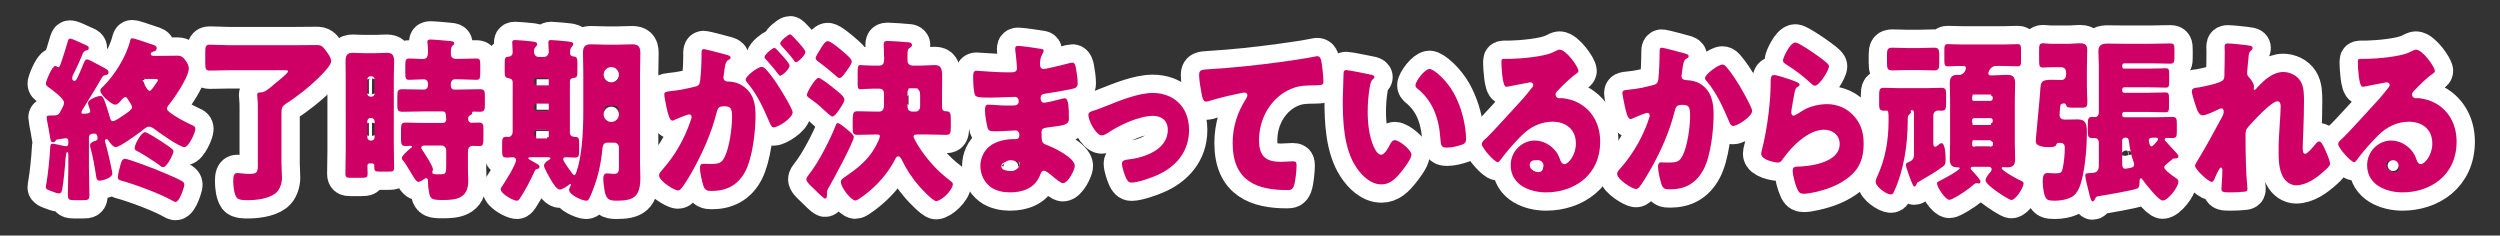
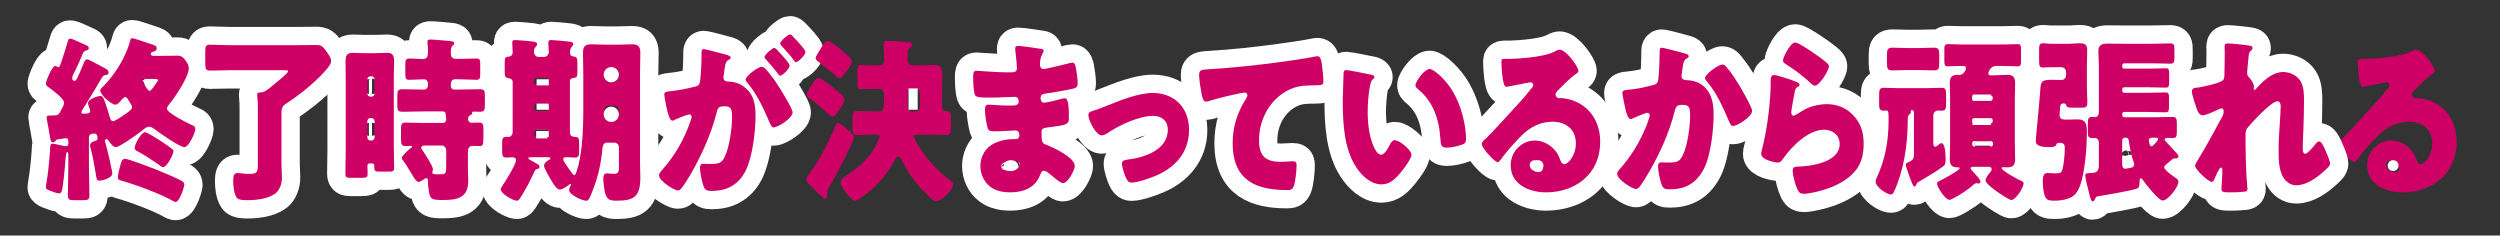
<svg xmlns="http://www.w3.org/2000/svg" id="_レイヤー_2" width="820" height="77.246" viewBox="0 0 820 77.246">
  <rect x="0" y="0" width="820" height="77.246" fill="#333333" stroke="none" />
  <g id="_ガイド">
    <rect width="820" height="77.246" style="fill:none;" />
    <g>
      <g>
        <path d="M27.758,34.855c-.262,.407-1.048,1.513-1.048,1.98,0,.465,.367,.465,.681,.465,.524,0,2.201,0,2.201-.757,0-.407-.262-1.048-.367-1.397-.157-.349-.367-.99-.367-1.339,0-1.223,3.144-2.329,4.087-2.329,.891,0,1.205,1.048,2.149,3.96,.315,.99,.629,1.921,.891,2.911,.157,.525,.367,1.397,.996,1.397,.786,0,2.568-1.28,3.249-1.747,.682-.465,3.092-1.921,3.092-2.795,0-.525-.524-1.281-.891-1.864-.105-.174-.21-.29-.262-.407-.367-.641-.629-1.106-1.048-1.106-.472,0-.839,.525-1.153,.815-.524,.641-1.362,1.689-2.149,1.689-1.257,0-4.926-3.202-4.926-4.599,0-.583,.524-.99,.891-1.339,3.774-3.669,7.652-9.84,8.961-15.255,.105-.349,.262-.583,.577-.583,.681,0,4.035,1.165,5.031,1.515,.315,.116,.681,.232,1.048,.349,1.468,.465,1.992,.641,1.992,1.397,0,.699-.472,.99-1.048,1.106-.262,.058-.891,.175-.891,.815,0,.583,.734,.583,1.101,.583h2.882c1.573,0,3.145-.058,4.769-.058,1.467,0,2.096,.757,2.934,1.98,.472,.699,.786,1.397,.786,2.212,0,2.271-3.25,7.395-4.612,9.317-.681,.99-1.31,1.805-1.992,2.679-.262,.291-.576,.815-.576,1.222,0,1.339,7.18,4.95,8.333,5.415,.628,.233,.996,.525,.996,1.223,0,1.106-2.097,5.939-3.616,5.939-1.572,0-8.333-4.775-9.905-5.997-.472-.349-1.101-.699-1.677-.699-.839,0-1.782,.873-2.41,1.397-1.363,1.048-7.18,5.298-8.49,5.298-.944,0-1.886-1.397-2.41-2.154-.157-.233-.315-.465-.577-.465-.315,0-.576,.174-.576,.523,0,.291,.524,2.038,.628,2.445,.682,2.562,1.206,5.125,1.73,7.686,.052,.233,.052,.407,.052,.641,0,1.515-3.302,2.329-4.245,2.329-.944,0-.944-.874-1.101-1.864-.472-2.969-.996-5.939-1.781-8.85-.105-.407-.157-.581-.157-.873,0-.757,.786-1.165,1.362-1.339,.576-.175,1.1-.291,1.1-.932,0-.932-.262-1.573-1.1-1.573-.944,0-1.729,.233-1.729,1.339v9.724c0,3.028,.157,6.056,.157,9.026,0,1.631-.471,1.747-2.148,1.747h-2.778c-1.625,0-2.149-.116-2.149-1.689,0-3.028,.157-6.056,.157-9.084v-4.076c0-.349-.052-.932-.367-.932-.367,0-.472,1.397-.576,2.446-.053,.29-.105,1.455-.157,2.154-.21,2.096-.42,4.658-.839,7.22-.105,.699-.262,1.747-1.101,1.747-.629,0-1.939-.523-2.568-.757-1.101-.407-1.782-.641-1.782-1.223,0-.349,.157-1.106,.209-1.455,.525-2.911,1.049-8.21,1.206-11.238,.052-.932,.052-1.631,.786-1.631,.472,0,2.254,.407,2.778,.525,.262,.058,1.31,.291,1.677,.291,.524,0,.733-.349,.733-.874v-.815c0-.583-.209-.932-.786-.932-.367,0-1.991,.291-2.463,.349-.681,.058-.734,.174-.944,.523-.157,.291-.472,.467-.786,.467-.786,0-.839-.525-1.153-2.445-.105-.583-.21-1.281-.367-2.155-.104-.523-.628-3.144-.628-3.493,0-.699,.524-.699,1.677-.699,2.149,0,2.253-.058,3.354-2.271,.315-.583,.681-1.222,.681-1.98,0-1.397-4.192-4.367-5.293-5.182-.315-.233-.681-.525-.681-.99,0-.757,2.044-5.822,3.092-5.822,.157,0,.314,.058,.419,.116,.262,.175,.42,.291,.577,.291,.419,0,.576-.465,1.152-2.154,.681-2.038,1.362-4.193,1.939-6.172,.209-.758,.367-1.049,.786-1.049,.576,0,2.305,.816,3.563,1.398,.367,.174,.629,.29,.891,.407,.944,.407,1.677,.641,1.677,1.281,0,.639-.524,.757-.786,.757-.157,0-.891,.349-1.1,.873-.839,2.038-1.677,3.96-2.621,5.882-.104,.174-.209,.349-.315,.581-.314,.641-.628,1.281-.628,1.806,0,.465,.262,.873,.733,.873,.576,0,.891-.757,1.362-1.863,.105-.233,.209-.407,.315-.641,.472-1.106,.944-2.213,1.415-3.377,.367-.874,.576-1.164,1.1-1.164,.472,0,2.463,1.106,3.878,1.863,.524,.291,.944,.525,1.205,.641,.944,.525,1.939,.932,1.939,1.747,0,.641-.367,.816-.944,.874-.524,.058-.943,.291-1.257,.873-1.834,3.145-3.721,6.289-5.66,9.375Zm11.844,18.866c.262-.816,.524-1.631,1.415-1.631,.996,0,8.018,2.679,9.381,3.202,1.939,.757,7.704,3.145,9.329,4.134,.367,.233,.733,.583,.733,1.165,0,.641-1.52,5.648-2.882,5.648-.262,0-.577-.175-.786-.291-3.826-2.271-12.682-5.532-16.979-6.696-.629-.175-1.153-.291-1.153-1.164,0-.874,.681-3.494,.944-4.367Zm7.965-10.365c.734,0,4.927,2.737,5.817,3.319,.839,.583,2.358,1.571,3.092,2.212,.262,.233,.42,.467,.42,.816,0,.757-2.097,5.124-3.407,5.124-.419,0-.786-.291-1.1-.583-1.834-1.339-5.608-3.785-7.441-4.716-.367-.174-.786-.407-.786-.932,0-1.222,2.149-5.24,3.406-5.24Zm-.209-17.527c-.262,0-.681,.058-.681,.467,0,.349,.576,1.28,.996,1.921,.104,.175,.157,.291,.262,.467,.262,.407,.681,1.106,1.153,1.106,.524,0,1.52-1.573,2.097-2.445,.157-.233,.209-.291,.367-.525,.157-.232,.262-.465,.262-.583,0-.349-.995-.407-1.729-.407h-2.725Z" style="fill:#ce0066;" />
        <path d="M92.325,53.604c0,1.573,.157,3.145,.157,4.716,0,1.864-.733,4.018-2.149,5.124-2.41,1.806-6.341,2.213-9.223,2.213-.943,0-2.829,0-3.458-.816-.891-1.222-1.153-3.785-1.153-5.415,0-1.513,.157-2.677,1.31-2.677,.367,0,1.048,.058,1.467,.116,.786,.116,1.625,.174,2.411,.174,2.882,0,2.882-.639,2.882-3.493v-17.934c0-1.281,0-2.445-.157-3.669-.052-.349-.052-.581-.052-.757,0-.873,.472-.873,1.153-.873,1.205,0,2.515-1.049,3.93-2.271,.315-.233,.577-.525,.891-.757,.629-.467,4.14-3.319,4.14-3.844,0-.407-.262-.407-1.468-.407h-17.766c-2.148,0-4.297,.116-6.446,.116-1.362,0-1.468-.639-1.468-2.561v-3.377c0-1.864,.105-2.562,1.468-2.562,1.992,0,4.245,.175,6.446,.175h21.591c2.306,0,4.664-.058,6.97-.058,1.729,0,2.044,.523,3.092,1.863,.629,.874,1.73,2.271,1.73,3.435,0,2.155-7.233,8.385-8.962,9.724-1.782,1.397-3.616,2.795-5.555,4.018-1.729,1.106-1.782,1.631-1.782,3.727v16.07Z" style="fill:#ce0066;" />
        <path d="M121.256,53.604c-.42,0-.734,.175-.734,.699,0,.874,.052,1.747,.052,2.621,0,1.281-.314,1.397-2.096,1.397h-3.616c-1.048,0-1.572-.116-1.572-1.339,0-2.503,.105-5.008,.105-7.511V25.48c0-1.805-.053-3.669-.053-5.473,0-1.863,.577-2.679,2.306-2.679,1.31,0,2.621,.117,3.931,.117h3.406c1.31,0,2.62-.117,3.93-.117,1.573,0,2.358,.583,2.358,2.737,0,1.806-.104,3.61-.104,5.415v21.952c0,2.503,.104,5.008,.104,7.511,0,1.223-.367,1.339-1.781,1.339h-3.039c-1.258,0-1.677-.116-1.677-1.339v-.641c0-.349-.21-.699-.629-.699h-.891Zm.628-21.893c.577,0,.996-.525,.996-1.107v-4.483c0-.583-.419-1.106-.996-1.106h-.419c-.577,0-.996,.523-.996,1.106v4.483c0,.641,.419,1.048,.996,1.107h.419Zm-.419,6.987c-.577,0-.996,.525-.996,1.165v5.066c0,.641,.419,1.164,.996,1.164h.419c.577,0,.996-.523,.996-1.164v-5.066c0-.641-.419-1.107-.996-1.165h-.419Zm29.085-19.389c1.886,0,3.826-.116,5.66-.116,1.205,0,1.31,.523,1.31,1.921v2.737c0,1.806-.105,2.329-1.258,2.329-1.939,0-3.826-.174-5.712-.174h-1.415c-.681,0-1.258,.641-1.258,1.397v.874c0,.639,.472,1.106,1.049,1.106h1.572c2.253,0,4.559-.117,6.813-.117,1.572,0,1.729,.467,1.729,2.271v2.795c0,1.806-.157,2.329-1.677,2.329-.681,0-1.362-.058-2.044-.058-.157,0-.472,.058-.472,.349,0,.058,.052,.116,.052,.175,0,.407-.472,.523-.733,.699-.472,.232-.629,.581-.629,1.339,0,.641,.524,1.106,1.101,1.106,.786,0,1.624-.058,2.41-.058,1.415,0,1.52,.581,1.52,2.329v1.805c0,3.435-.105,3.551-1.572,3.551-.472,0-1.153-.058-2.044-.058-.734,0-1.468,.583-1.468,1.806v5.881c0,1.281,.104,2.562,.104,3.843,0,5.882-4.192,6.231-8.437,6.231-3.197,0-3.93-.233-4.35-2.097-.262-1.28-.419-2.619-.419-3.959v-.233c0-.349-.157-.873-.577-.873-.262,0-.419,.116-.681,.29-.419,.349-1.415,.932-1.886,.932-.733,0-1.573-1.571-2.987-3.901-.472-.816-1.415-2.329-1.992-3.028-.209-.291-.472-.525-.472-.874,0-.815,2.306-2.795,2.935-3.261,.157-.116,.419-.232,.419-.465s-.209-.291-.367-.291c-.576,0-1.153,.058-1.729,.058-1.415,0-1.52-.639-1.52-2.619v-2.737c0-1.806,.157-2.329,1.52-2.329,1.886,0,3.721,.116,5.555,.116h6.656c.628,0,1.1-.465,1.1-1.164,0-.409-.104-1.339-.157-1.689-.052-.641-.367-.932-.943-.932h-6.341c-2.306,0-4.559,.116-6.813,.116-1.572,0-1.781-.465-1.781-2.212v-2.854c0-1.863,.157-2.329,1.781-2.329,2.254,0,4.507,.117,6.813,.117h.104c.839,0,1.363-.583,1.363-1.456v-.407c0-.931-.524-1.513-1.363-1.513-1.572,0-3.144,.174-4.769,.174-1.205,0-1.31-.465-1.31-2.27v-2.562c0-1.573,.105-2.154,1.362-2.154,1.834,0,3.145,.174,4.088,.174,1.468,0,1.992-.407,1.992-2.503,0-.757-.053-1.98-.157-2.679,0-.116-.053-.349-.053-.465,0-.7,.577-.758,1.049-.758,1.048,0,5.45,.409,6.603,.525,.367,.058,1.153,.116,1.153,.757,0,.349-.315,.583-.577,.757-.471,.409-.524,1.107-.524,2.679,0,.816,.42,1.631,1.73,1.631h.943Zm-4.192,30.046c0-.874-.629-1.631-1.467-1.631h-5.451c-.576,0-1.257,.058-1.257,.757,0,.349,.262,.699,.471,.932,.681,.99,3.354,5.066,3.354,6.114,0,.349-.209,.583-.209,.932,0,.641,.524,.699,1.258,.699h1.467c1.782,0,1.834-.291,1.834-3.552v-4.25Z" style="fill:#ce0066;" />
        <path d="M186.923,43.472c0,1.281,.996,1.398,1.939,1.456,1.048,.058,1.101,.757,1.101,2.212v2.387c0,1.747-.209,2.155-1.52,2.155-.996,0-1.939-.117-2.883-.117-.419,0-.838,.175-.838,.699,0,.117,.104,.349,.262,.641,.576,1.048,1.992,3.086,2.778,4.076,.315,.407,.471,.467,.576,.467,.315,0,.472-.349,.733-1.048,1.73-4.892,2.254-12.519,2.254-20.031v-12.228c0-2.27-.105-4.541-.105-6.87,0-2.038,.786-2.737,2.569-2.737,1.571,0,3.196,.116,4.768,.116h4.141c1.571,0,3.092-.116,4.663-.116,1.835,0,2.674,.641,2.674,2.737,0,2.329-.104,4.6-.104,6.87v29.521c0,1.515,.104,3.028,.104,4.542,0,6.347-2.096,7.627-7.862,7.627-2.463,0-3.301-.581-3.825-3.028-.209-.989-.471-3.202-.471-4.25,0-.816,.262-1.689,1.152-1.689,.629,0,1.677,.174,2.41,.174,1.573,0,1.573-1.164,1.573-2.27v-6.347c0-.932-.629-1.631-1.468-1.631h-2.41c-1.048,0-1.415,.816-1.519,1.805-.21,2.621-.733,5.706-1.416,8.443-.523,2.097-1.938,6.231-2.987,8.152-.261,.467-.471,.641-.943,.641-1.31,0-5.607-1.921-5.607-3.551,0-.525,.629-1.397,.629-1.747,0-.058,0-.175-.157-.175s-.315,.058-.524,.233c-.734,.641-2.201,1.573-2.987,1.573-1.153,0-2.568-2.562-3.145-3.552-.419-.757-2.044-3.551-2.044-4.25,0-.816,.944-1.573,1.729-1.98,.21-.117,.367-.233,.367-.409,0-.29-.367-.407-.576-.407h-5.764c-.367,0-.891,0-.891,.349,0,.117,.157,.291,.472,.467,.996,.581,2.044,1.164,2.621,1.513,.315,.175,.576,.525,.576,.816,0,.407-.315,.639-.681,.699-.524,.116-.681,.174-1.048,.99-1.258,2.737-2.778,5.705-4.402,8.21-.472,.699-.734,1.222-1.31,1.222-1.205,0-5.293-2.27-5.293-3.785,0-.291,.157-.523,.472-.99,.944-1.339,4.559-7.104,4.559-8.559,0-.641-.576-.932-1.048-.932-.524,0-1.205,.117-1.939,.117-1.415,0-1.573-.467-1.573-2.155v-2.561c0-1.573,.157-2.096,1.52-2.096,.157,0,.367,.058,.577,.058,.786,0,1.362-.816,1.362-1.689V26.995c0-.99-.734-1.281-1.52-1.397-.944-.117-1.101-.699-1.101-2.097v-2.853c0-1.805,.209-1.98,1.468-2.096,.681-.058,1.153-.641,1.153-1.397,0-.758-.157-2.446-.157-3.203,0-.699,.367-.815,.943-.815,.629,0,4.298,.291,5.136,.407,1.205,.175,2.097,.175,2.097,.99,0,.349-.21,.525-.525,.874-.419,.407-.524,.989-.524,1.571,0,.874,.629,1.689,1.468,1.689h1.939c.786,0,1.467-.815,1.467-1.689,0-.523-.157-2.154-.157-3.028,0-.699,.367-.815,.944-.815,.629,0,4.664,.349,5.451,.465,1.257,.175,1.781,.233,1.781,.932,0,.349-.262,.525-.524,.874-.472,.465-.524,1.222-.524,1.921,0,.932,.576,1.165,1.31,1.223,.943,.058,1.1,.757,1.1,2.096v2.737c0,1.864-.209,2.096-1.467,2.213-.629,.058-.996,.523-.996,1.106v16.769Zm-10.953-17.992c-.472,0-.839,.407-.839,.932v.525c0,.465,.367,.931,.839,.931h3.197c.472,0,.839-.465,.839-.931v-.525c0-.525-.314-.932-.839-.932h-3.197Zm0,8.56c-.472,0-.839,.407-.839,.931v.525c0,.465,.367,.932,.839,.932h3.197c.472,0,.839-.467,.839-.932v-.525c0-.523-.314-.931-.839-.931h-3.197Zm3.039,10.946c.577,0,.996-.467,.996-1.106v-.175c0-.641-.419-1.164-.996-1.164h-2.882c-.576,0-.996,.523-.996,1.164v.175c0,.639,.42,1.106,.996,1.106h2.882Zm20.649-10.365c-1.258,0-1.519,1.048-1.519,2.096v.874c0,.874,.628,1.573,1.414,1.573h1.992c.839,0,1.468-.699,1.468-1.631v-1.281c0-.932-.577-1.631-1.468-1.631h-1.886Zm1.886-7.744c.839,0,1.468-.757,1.468-1.629v-1.281c0-.874-.629-1.631-1.468-1.631h-1.886c-.786,0-1.468,.757-1.468,1.631v1.281c0,.931,.577,1.629,1.468,1.629h1.886Z" style="fill:#ce0066;" />
-         <path d="M230.109,17.212c0-.583,.106-1.106,.735-1.106,.523,0,6.446,1.571,7.441,1.863,.418,.116,1.362,.349,1.362,.932,0,.407-.367,.583-.839,.815-.839,.467-1.048,2.038-1.257,3.669l-.106,.815c-.052,.35-.157,.99-.157,1.165,0,1.339,1.1,1.397,1.781,1.397,1.152,0,2.935,.349,4.349,1.281,3.722,2.387,4.403,5.822,4.403,9.956,0,5.124-.996,13.625-3.302,18.109-2.41,4.657-6.289,6.521-11.058,6.521-1.519,0-2.253-.233-2.725-1.631-.472-1.339-1.152-4.483-1.152-5.881,0-.757,.209-1.397,.996-1.397,.733,0,1.467,.058,2.2,.058,3.092,0,3.93-.233,4.979-2.445,1.52-3.145,2.358-9.375,2.358-12.927,0-2.677-.367-3.551-2.412-3.551-1.729,0-2.2,.233-2.672,2.154-1.729,6.812-4.716,13.393-8.07,19.391-.682,1.222-2.829,4.833-3.721,5.647-.262,.291-.525,.407-.891,.407-1.205,0-6.183-3.086-6.183-4.949,0-.583,.471-1.165,1.309-2.096,4.036-4.6,7.024-9.84,9.12-16.013,.104-.291,.262-.699,.262-.99,0-.581-.316-.873-.839-.873s-3.826,1.339-4.455,1.631c-.313,.174-.68,.407-1.047,.407-.839,0-1.468-2.271-1.94-4.542-.313-1.513-.68-3.435-.68-4.017,0-.758,.367-.932,1.938-1.107,3.407-.349,4.77-.699,8.019-1.455,1.362-.291,1.676-.757,1.834-2.329,.262-2.387,.419-5.589,.419-8.036v-.873Zm21.33,5.764c1.571,1.805,2.883,3.61,4.245,5.822,.785,1.223,4.296,6.93,4.296,8.036,0,1.921-4.769,4.949-6.237,4.949-.576,0-.838-.523-1.309-1.571-1.992-4.6-3.983-9.142-7.285-13.043-.262-.291-.577-.699-.577-1.048,0-1.222,4.035-4.192,5.241-4.192,.681,0,1.154,.523,1.625,1.048Zm5.135-4.775c1.362,1.513,2.41,2.795,2.41,3.319,0,1.164-2.463,3.318-3.092,3.318-.209,0-.525-.349-.787-.699-1.152-1.571-2.463-3.086-3.772-4.541-.316-.291-.578-.583-.578-.874,0-.815,2.621-3.028,3.25-3.028,.367,0,1.625,1.456,2.568,2.504Zm3.826-5.882c.733,.758,3.772,3.902,3.772,4.716,0,1.165-2.515,3.377-3.092,3.377-.313,0-.629-.465-.786-.757-1.152-1.573-2.515-3.028-3.826-4.483-.209-.233-.576-.583-.576-.932,0-.815,2.673-2.97,3.25-2.97,.367,0,1.1,.874,1.258,1.048Z" style="fill:#ce0066;" />
        <path d="M277.748,42.366c.577,.465,2.306,1.864,2.306,2.562,0,1.513-6.865,14.324-8.07,16.303-.367,.583-.735,1.164-.735,1.921v.7c0,.523-.051,1.28-.628,1.28-.523,0-3.144-2.679-3.722-3.26-1.467-1.397-2.409-2.271-2.409-3.086,0-.467,.419-.99,.68-1.339,3.303-4.135,7.024-11.413,9.015-16.479,.104-.349,.262-.583,.629-.583,.523,0,1.938,1.165,2.934,1.98Zm-3.301-12.635c.942,.757,2.514,2.038,2.514,2.911,0,.699-.628,1.689-1.047,2.329-.525,.816-2.045,3.261-2.883,3.261-.525,0-2.778-2.154-3.458-2.795-.944-.932-2.883-2.446-3.931-3.145-.419-.29-.996-.581-.996-1.222,0-.757,2.777-5.532,3.826-5.532,.786,0,4.559,3.028,5.975,4.193Zm2.463-12.461c.733,.641,2.463,2.038,2.463,2.853,0,.816-.891,2.038-1.729,3.203-.838,1.106-1.573,2.271-2.306,2.271-.419,0-.944-.525-1.258-.816-1.781-1.571-4.35-3.609-5.24-4.25-.577-.409-1.311-.874-1.311-1.456,0-.523,.891-1.921,1.52-2.911,.891-1.456,1.625-2.679,2.463-2.679,.996,0,4.508,2.97,5.399,3.785Zm10.166,26.842c-1.939,0-3.931,.117-5.87,.117-1.415,0-1.519-.641-1.519-2.387v-1.515c0-3.086,0-3.843,1.573-3.843,1.938,0,3.877,.116,5.817,.116h1.31c1.415,0,1.573-1.164,1.573-2.853v-2.796c0-1.28-.472-1.863-1.625-1.863h-2.306c-1.31,0-3.302,.174-3.879,.174-.839,0-.839-.873-.839-1.805v-3.727c0-1.922,.106-2.387,.891-2.387,.733,0,2.149,.175,3.826,.175h2.358c1.415,0,1.624-1.049,1.624-2.213,0-.465-.051-.874-.051-1.281,0-1.222-.106-2.795-.106-3.435,0-.99,.523-1.164,1.258-1.164,.786,0,6.393,.349,7.075,.465,.419,.058,.944,.291,.944,.874,0,.465-.315,.641-.629,.873-.787,.467-.838,.816-.838,2.737v1.515c0,.757,.471,1.631,1.834,1.631h2.41c1.573,0,3.144-.175,4.716-.175,1.887,0,2.41,.99,2.41,3.61,0,2.154-.052,4.308-.052,6.463v3.727c0,.932,.525,1.339,1.048,1.339h.21c1.519,0,1.625,.699,1.625,2.679v2.329c0,2.096-.106,2.737-1.573,2.737-1.938,0-3.879-.117-5.817-.117h-3.25c-.838,0-1.571,0-1.571,.699,0,.467,1.205,2.504,1.519,2.97,2.568,4.192,6.236,8.268,10.114,11.18,.367,.291,1.258,.874,1.258,1.397,0,1.98-3.774,5.59-5.503,5.59-1.047,0-4.716-3.902-5.554-4.892-2.358-2.679-4.192-5.531-5.817-8.85-.262-.465-.525-.932-1.049-.932-.523,0-.786,.467-.996,.932-1.938,3.785-4.769,7.279-7.86,9.958-.839,.757-4.298,3.609-5.189,3.609-1.362,0-4.768-4.25-4.768-6.056,0-.873,.733-1.28,1.257-1.629,3.983-2.738,7.494-5.357,10.01-9.841,.367-.639,1.52-2.853,1.52-3.551,0-.583-.472-.583-.891-.583h-.629Zm13.258-7.511c.787,0,1.468-.699,1.468-1.631v-3.785c0-1.222-.368-2.096-1.573-2.096h-1.52c-.576,0-1.047,.523-1.047,1.106v4.716c0,1.165,.68,1.689,1.676,1.689h.996Z" style="fill:#ce0066;" />
        <path d="M341.581,16.047c.262,.059,.735,.117,.735,.583,0,.291-.157,.641-.368,.99-.68,1.164-.838,2.329-.838,3.669,0,.757,.471,1.339,1.154,1.339,.942,0,6.026-1.281,7.388-1.631,.839-.233,1.73-.465,2.149-.465,.733,0,.996,1.164,1.1,1.805,.262,1.455,.577,3.493,.577,4.95,0,1.397-.628,1.629-2.306,1.979-2.621,.525-5.346,.99-8.017,1.398-1.258,.174-1.835,.349-1.835,1.571,0,.816,.367,1.455,1.152,1.455,.733,0,4.664-.931,5.556-1.222,.419-.116,.944-.233,1.31-.233,.419,0,.681,.467,.891,1.223,.367,1.222,.367,4.018,.367,5.589,0,1.864-1.625,2.096-6.446,2.679-2.097,.233-2.516,.525-2.516,1.573,0,3.202,.052,3.669,1.677,4.25,2.202,.816,9.223,4.135,9.223,6.872,0,1.28-2.2,5.647-3.879,5.647-.733,0-2.096-1.164-3.93-2.679-.471-.407-1.677-1.397-2.306-1.397-.733,0-.944,.641-1.206,1.281-1.676,4.542-5.869,5.822-9.956,5.822-1.992,0-4.56-.407-6.393-1.805-2.096-1.573-3.302-4.192-3.302-6.87,0-2.504,1.152-4.95,2.987-6.405,2.253-1.806,5.398-2.387,8.123-2.387h.577c.733,0,1.1-.525,1.1-1.281,0-1.164-.681-1.573-1.206-1.573-.942,0-4.192,.291-6.498,.291-1.992,0-2.515-.058-2.831-1.631-.313-1.455-.733-3.377-.733-5.415,0-.873,.106-1.689,1.049-1.689,1.519,0,3.773,.291,6.288,.291h1.416c1.309,0,2.305-.116,2.305-1.397,0-.815-.419-1.455-1.258-1.455-1.78,0-4.978,.233-7.441,.233h-1.571c-2.096,0-3.774-.059-4.087-.874-.525-1.455-.577-4.425-.577-6.114,0-.816,.052-1.805,1.048-1.805s6.499,.523,9.958,.523h1.152c1.258,0,2.202-.116,2.202-1.339,0-.523-.262-3.785-.42-4.833-.104-.525-.157-1.106-.157-1.631,0-.699,.367-.873,.996-.873,.996,0,6.289,.757,7.598,.989Zm-13.154,38.489c0,1.397,1.939,1.455,2.831,1.455,1.415,0,3.144-.407,3.144-2.387,0-.815-.629-.873-1.625-.873-1.047,0-4.35,.116-4.35,1.805Z" style="fill:#ce0066;" />
        <path d="M390.006,42.658c0,7.453-4.716,12.286-10.585,14.848-1.939,.873-6.289,2.387-8.281,2.387-.996,0-1.415-.699-1.834-1.573-.471-1.048-1.31-3.493-1.31-4.658,0-.931,.839-1.222,1.992-1.338,4.821-.525,13.048-2.97,13.048-9.724,0-3.144-2.2-4.6-4.768-4.6-4.665,0-11.007,2.97-14.989,5.648-.735,.465-1.362,.757-1.939,.757-1.783,0-4.35-4.775-4.35-6.637,0-.99,.629-1.165,2.2-1.631,.996-.291,2.778-1.048,3.826-1.456,4.455-1.747,10.377-4.192,15.093-4.192,6.656,0,11.896,4.367,11.896,12.17Z" style="fill:#ce0066;" />
        <path d="M394.149,30.895c-.316-1.571-.839-4.716-.839-6.23,0-1.805,.735-1.805,3.511-1.98,7.704-.465,15.356-1.281,23.06-2.329,3.772-.523,7.965-1.106,11.738-1.863,.158-.059,.316-.059,.471-.059,.945,0,1.207,.99,1.364,1.922,.261,1.515,.628,4.95,.628,6.463,0,1.106-.628,1.106-2.776,1.165-2.778,.058-4.874,0-7.547,1.048-6.447,2.561-10.797,9.316-10.797,17.002,0,5.531,2.569,7.046,7.18,7.046,1.362,0,3.039-.175,3.826-.175,.942,0,1.309,.175,1.309,1.281,0,1.689-.367,5.415-.89,6.812-.472,1.223-1.101,1.339-2.202,1.339-9.747,0-17.87-2.795-17.87-15.372,0-5.415,1.52-10.016,4.296-14.441,.211-.349,.525-.815,.525-1.281,0-.523-.367-.873-.942-.873-.525,0-2.045,.349-2.831,.523-2.777,.583-6.341,1.456-9.066,2.329-.21,.058-.577,.116-.786,.116-.891,0-1.206-1.629-1.362-2.445Z" style="fill:#ce0066;" />
        <path d="M449.702,24.49c.523,.117,1.1,.291,1.1,.816,0,.232-.158,.407-.525,.699-.681,.583-.838,1.689-.996,2.561-.471,2.679-.681,5.474-.681,8.152,0,3.669,.472,7.862,1.886,11.18,.42,.99,1.364,2.854,2.516,2.854,1.206,0,2.412-2.387,2.883-3.319,.367-.699,.838-1.455,1.625-1.455,1.571,0,5.45,3.319,5.45,4.716s-2.412,4.483-3.302,5.589c-1.835,2.271-3.669,4.193-6.551,4.193-3.511,0-6.498-2.854-8.437-5.882-3.877-6.056-4.245-14.557-4.245-21.719,0-1.106,.211-8.152,.262-8.966,.053-.641,.316-.932,.891-.932,.681,0,6.812,1.222,8.124,1.513Zm19.179-1.863c1.416,0,5.556,3.609,7.862,7.744,2.044,3.669,3.302,7.744,3.879,11.936,.104,.932,.262,2.329,.262,3.028,0,1.222-.262,1.747-1.311,2.096-1.519,.525-3.405,.99-4.979,.99-1.938,0-1.992-.757-2.148-2.97-.471-6.987-2.673-12.519-7.652-16.478-.313-.291-.523-.525-.523-.99,0-1.339,3.039-5.357,4.611-5.357Z" style="fill:#ce0066;" />
        <path d="M517.727,23.268c0,.349-.315,.641-.576,.815-2.202,1.515-4.561,3.902-6.447,5.882-.261,.29-.472,.639-.472,1.048,0,.699,.578,1.222,1.207,1.222,.157,0,.367-.058,.576-.058,.787,0,2.621,.349,3.669,.699,5.66,1.922,9.172,6.988,9.172,13.567,0,11.122-8.648,16.653-17.766,16.653-4.928,0-11.582-2.212-11.582-8.908,0-4.658,3.825-8.094,7.862-8.094,2.725,0,5.344,1.397,7.075,3.727,.785,1.106,.942,1.689,1.414,2.912,.21,.581,.682,1.106,1.258,1.106,1.258,0,3.774-2.912,3.774-6.754,0-4.95-3.616-7.162-7.653-7.162-3.825,0-7.231,1.631-10.113,4.483-1.887,1.864-4.874,5.182-6.446,7.337-.735,1.048-1.154,1.455-1.362,1.455-1.207,0-5.294-4.775-5.294-5.881,0-.699,.525-1.223,1.625-2.155,1.311-1.164,10.01-10.771,11.845-12.751,.996-1.107,1.781-2.155,2.672-3.261,.367-.407,.735-.757,.735-1.339,0-.699-.839-.815-1.048-.815-.158,0-5.87,1.164-7.233,1.397-.209,.058-.419,.058-.629,.058-1.205,0-1.52-6.579-1.52-7.686v-.581c0-.874,.158-.874,1.678-.874h1.205c3.407-.058,10.901-.699,13.887-2.096,1.311-.641,1.887-.932,2.254-.932,2.254,0,6.237,5.706,6.237,6.988Zm-14.307,29.288c-.838,0-1.676,.525-1.676,1.573,0,1.571,1.78,2.329,2.987,2.329,.68,0,1.309-.525,1.309-1.281,0-.815-.786-2.621-2.621-2.621Z" style="fill:#ce0066;" />
        <path d="M552.527,17.504c.787,.232,1.362,.407,1.362,.931,0,.409-.42,.641-.787,.816-.89,.465-1.1,2.038-1.309,3.727l-.158,1.164c-.052,.349-.104,.641-.104,.758,0,.523,.209,.931,.525,1.106,.523,.291,1.1,.291,1.258,.291,1.362,.058,3.038,.349,4.401,1.222,3.458,2.155,4.35,5.764,4.35,9.958,0,5.182-.942,13.683-3.301,18.108-2.516,4.716-6.237,6.521-11.058,6.521-1.52,0-2.202-.174-2.725-1.629-.472-1.339-1.154-4.426-1.154-5.882,0-.757,.262-1.339,.996-1.339s1.467,.058,2.2,.058c3.197,0,3.879-.29,4.979-2.503,1.52-3.086,2.358-9.316,2.358-12.868,0-2.737-.367-3.551-2.358-3.551-1.781,0-2.254,.232-2.725,2.154-1.729,6.812-4.663,13.392-8.07,19.331-.733,1.281-2.829,4.833-3.721,5.706-.262,.233-.525,.407-.891,.407-1.152,0-6.183-3.086-6.183-5.008,0-.581,.576-1.222,1.048-1.747,2.358-2.621,6.814-8.385,9.381-16.303,.158-.465,.262-.757,.262-1.048,0-.583-.315-.874-.838-.874-.525,0-3.826,1.397-4.455,1.689-.315,.175-.629,.349-.996,.349-.89,0-1.468-2.212-1.886-4.25-.262-1.339-.787-3.669-.787-4.251,0-.873,.577-.99,1.939-1.106,3.46-.349,4.716-.699,8.07-1.515,1.048-.232,1.625-.639,1.781-1.921,.262-2.155,.42-6.114,.42-8.385v-.874c0-.581,.104-1.106,.733-1.106,.525,0,6.446,1.573,7.441,1.864Zm13.992,4.775c1.52,1.805,2.831,3.843,4.089,5.881,.104,.233,.315,.525,.523,.932,1.206,2.096,3.564,6.288,3.564,7.278,0,1.864-4.822,4.95-6.236,4.95-.733,0-1.101-.932-1.362-1.573-2.045-4.716-3.983-9.2-7.286-13.1-.209-.233-.576-.641-.576-.99,0-1.339,4.402-4.483,5.712-4.483,.681,0,1.154,.581,1.571,1.106Z" style="fill:#ce0066;" />
        <path d="M587.903,26.354c1.258,.465,2.358,.815,2.358,1.455,0,.349-.367,.583-.629,.699-.681,.349-.733,.641-1.048,2.038-.367,1.631-.577,3.319-.89,5.008-.053,.407-.158,.874-.158,1.339,0,.525,.262,1.048,.733,1.048s2.621-1.397,3.145-1.747c2.148-1.339,5.397-2.038,7.808-2.038,3.563,0,6.865,1.397,9.275,4.367,2.045,2.503,2.778,5.24,2.778,8.617,0,3.435-.682,6.463-2.831,9.026-2.358,2.795-5.973,4.658-9.223,5.764-1.887,.641-5.66,1.631-7.547,1.631-.944,0-1.519-.233-1.992-1.165-.786-1.571-1.677-4.833-1.677-6.463,0-1.106,.733-1.281,1.416-1.281,4.087-.058,13.992-1.222,13.992-7.394,0-3.203-2.621-4.716-5.135-4.716-5.031,0-10.481,5.298-13.416,9.491-.472,.699-.891,1.28-1.73,1.28-.838,0-5.45-.815-5.45-2.853,0-.407,.104-.874,.21-1.223,1.992-7.627,2.882-17.06,2.882-21.485,0-2.154,0-3.144,1.154-3.144,.891,0,4.927,1.339,5.975,1.747Zm.942-12.403c.368,0,1.101,.349,1.835,.757,2.358,1.339,5.869,3.786,7.337,4.95,1.101,.874,1.886,1.455,1.886,2.096,0,1.281-3.092,6.347-4.611,6.347-.523,0-.996-.465-1.362-.815-2.41-2.271-5.084-4.251-7.809-5.998-.785-.525-1.309-.816-1.309-1.455,0-.874,2.305-5.882,4.034-5.882Z" style="fill:#ce0066;" />
        <path d="M625.742,39.164c0,8.617-1.362,16.827-4.454,23.581-.367,.816-.576,1.048-1.1,1.048-1.309,0-4.979-2.445-4.979-4.25,0-.525,.21-.932,.42-1.397,2.777-5.998,3.825-11.995,3.825-18.75,0-2.561,0-3.144-.681-3.144-.106,0-.472,.058-.735,.058-1.362,0-1.676-.465-1.676-1.863v-3.377c0-1.689,.209-2.271,1.571-2.271,1.678,0,3.354,.116,5.032,.116h8.751c1.729,0,3.407-.116,5.083-.116,1.416,0,1.52,.641,1.52,2.387v2.97c0,1.631-.209,2.154-1.571,2.154-.367,0-.682-.058-1.049-.058-.942,0-1.571,.757-1.571,1.631v9.142c0,.465,.104,1.106,.629,1.106,.367,0,.942-.523,1.205-.757,.21-.175,.525-.407,.838-.407,1.311,0,1.362,4.25,1.362,5.298,0,1.397-.156,1.806-.838,2.329-2.621,1.922-4.874,3.203-7.65,4.833-.733,.409-.839,.409-1.049,.99-.157,.409-.419,.758-.68,.758-.158,0-.316-.117-.525-.525-.525-.932-2.306-5.939-2.306-6.521,0-.641,.472-.757,.996-.99,.996-.407,1.677-1.048,1.677-2.271v-14.032c0-.407-.262-.699-.577-.699h-.261c-.106,0-.211,.058-.211,.232,0,.117,.053,.175,.053,.409,0,.349-.315,.641-.577,.815-.472,.407-.472,.874-.472,1.573Zm3.774-23.407c1.571,0,3.145-.117,4.769-.117,1.573,0,1.781,.583,1.781,2.329v2.679c0,1.864-.157,2.445-1.781,2.445-1.573,0-3.197-.116-4.769-.116h-4.035c-1.573,0-3.144,.116-4.769,.116-1.573,0-1.783-.581-1.783-2.387v-2.853c0-1.631,.262-2.213,1.783-2.213,1.625,0,3.196,.117,4.769,.117h4.035Zm27.513-1.165c1.729,0,3.354-.116,4.769-.116,.996,0,1.1,.465,1.1,2.154v3.435c0,1.107-.104,1.689-1.1,1.689-1.415,0-3.092-.116-4.769-.116h-2.358c-1.939,0-2.515,2.212-2.515,2.387,0,.407,.313,.699,.629,.699h.942c1.52,0,3.039-.174,4.559-.174,1.783,0,2.674,.523,2.674,2.737,0,1.805-.104,3.609-.104,5.415v14.032c0,1.805,.104,3.61,.104,5.473,0,2.038-.787,2.679-2.568,2.679-.472,0-.944-.058-1.415-.058-.262,0-.42,.058-.42,.349,0,.757,4.979,3.551,6.132,4.018,.681,.291,1.048,.523,1.048,.932,0,1.455-2.621,5.473-3.983,5.473-.157,0-.523-.117-.839-.291-1.729-.874-6.026-3.727-7.284-5.357-.209-.291-.367-.583-.367-.815,0-.816,.996-2.038,1.52-2.621,.209-.291,.471-.525,.471-.99,0-.525-.42-.815-.838-.815h-5.557c-.261,0-.471,.232-.471,.523s.42,.699,1.154,1.515c.576,.639,2.044,2.096,2.044,2.911,0,.291-.262,.525-.577,.525-.367,0-.525-.117-.787-.117-.156,0-.523,.175-.785,.409-1.362,1.222-4.036,3.26-7.128,4.775-.209,.116-.681,.291-.891,.291-1.414,0-4.087-4.251-4.087-5.357,0-.467,.316-.583,.682-.758,.89-.407,6.759-3.551,6.759-4.25,0-.291-.313-.291-.68-.291-1.783,0-2.568-.641-2.568-2.737,0-1.805,.104-3.61,.104-5.415v-14.032c0-1.806-.104-3.61-.104-5.415,0-2.038,.786-2.737,2.515-2.737,.158,0,.316,.058,.471,.058,1.52,0,2.307-1.573,2.307-2.213,0-.699-.367-.757-1.1-.757h-.891c-1.311,0-2.674,.116-3.983,.116-.996,0-1.1-.523-1.1-2.038v-3.319c0-1.397,.104-1.921,1.1-1.921,1.52,0,3.092,.116,4.769,.116h13.416Zm-3.406,17.469c0-.409-.315-.758-.681-.758h-5.451c-.367,0-.629,.349-.629,.758v.232c0,.409,.262,.758,.629,.758h5.451c.419,0,.681-.349,.681-.758v-.232Zm0,7.453c0-.409-.262-.758-.681-.758h-5.451c-.367,0-.629,.349-.629,.758v.232c0,.409,.262,.758,.629,.758h5.451c.367,0,.681-.349,.681-.758v-.232Zm0,7.511c0-.467-.262-.757-.681-.757h-5.451c-.367,0-.629,.349-.629,.757v.291c0,.407,.262,.757,.629,.757h5.451c.367,0,.681-.349,.681-.757v-.291Z" style="fill:#ce0066;" />
        <path d="M677.995,39.222c1.154,0,2.358-.058,3.512-.058,2.882,0,2.987,1.921,2.987,4.483,0,4.658-.525,10.714-1.625,15.197-.525,2.096-1.362,4.599-3.25,5.706-1.625,.931-3.825,1.28-5.66,1.28-2.097,0-2.882-.174-3.406-2.038-.367-1.339-.525-2.969-.525-4.367,0-1.164,.104-2.677,1.467-2.677,.682,0,1.835,.116,2.516,.116,2.096,0,2.254-.233,2.621-1.922,.367-1.805,.629-4.658,.629-6.463,0-1.571-.891-1.631-2.045-1.631-.418,0-.576,.175-.733,.583-.262,.757-1.205,.815-2.305,.815-1.154,0-4.454,0-4.454-1.921,0-.874,1.309-13.8,1.467-16.537,.157-3.028,.367-3.61,3.721-3.61,1.048,0,2.148,.058,3.25,.058,.89,0,1.519-.699,1.519-1.747v-.699c0-1.164-.681-1.747-1.677-1.747h-2.987c-1.1,0-2.254,.116-2.829,.116-1.258,0-1.362-.523-1.362-2.445v-3.202c0-1.747,.104-2.329,1.362-2.329,.629,0,1.467,.174,2.829,.174h5.764c1.101,0,2.202-.174,3.302-.174,1.362,0,2.516,.233,2.516,2.038,0,2.096-.104,4.192-.104,6.289v5.764c0,2.445,.156,4.076,.156,5.182,0,1.513-.313,1.863-1.676,1.863h-2.516c-2.358,0-2.516-.058-2.829-.99-.158-.349-.367-.407-.682-.407-.733,0-1.151,.233-1.205,1.048-.052,.699-.209,2.096-.209,2.679,0,1.165,.733,1.573,1.676,1.573h.787Zm31.863,15.663c0,.874,2.987,2.97,3.721,3.435,.472,.291,.944,.699,.944,1.281,0,1.747-3.407,6.172-5.188,6.172-1.311,0-5.661-5.531-6.551-6.812-.106-.233-.262-.465-.525-.465-.471,0-.471,.581-.471,1.048-.052,.99-.052,1.921-.629,2.212-1.152,.641-10.797,2.271-12.683,2.562-.944,.116-.944,.233-1.31,.932-.104,.291-.419,.815-.786,.815-.523,0-.891-1.573-1.206-2.912-.367-1.455-1.205-4.657-1.205-5.589,0-.815,.367-.699,2.567-.874,1.467-.116,1.887-1.048,1.887-2.561v-7.22c0-1.223-.681-1.631-1.258-1.631h-.838c-1.416,0-1.52-.525-1.52-2.271v-2.329c0-1.513,.104-2.329,1.31-2.329,.315,0,.735,.058,.996,.058,.89,0,1.31-.699,1.31-1.629v-15.139c0-1.747-.158-3.319-.158-4.833,0-2.329,1.52-2.504,3.197-2.504,1.781,0,3.564,.058,5.398,.058h8.437c2.202,0,4.35-.116,6.499-.116,1.309,0,1.415,.465,1.415,2.096v2.504c0,1.513-.106,2.038-1.415,2.038-2.149,0-4.298-.117-6.499-.117h-8.542c-.42,0-.681,.349-.681,.758v.29c0,.409,.261,.7,.681,.7h8.07c1.834,0,3.669-.117,5.554-.117,.996,0,1.1,.467,1.1,1.922v2.561c0,1.398-.104,1.864-1.1,1.864-1.886,0-3.721-.116-5.554-.116h-8.07c-.42,0-.681,.349-.681,.757v.291c0,.407,.261,.757,.681,.757h7.966c1.886,0,3.721-.116,5.554-.116,1.049,0,1.154,.465,1.154,1.979v2.504c0,1.513-.104,2.038-1.154,2.038-1.834,0-3.669-.117-5.554-.117h-7.966c-.42,0-.681,.291-.681,.758v.232c0,.467,.261,.758,.681,.758h10.22c1.834,0,3.721-.117,5.554-.117,1.309,0,1.467,.583,1.467,2.096v2.912c0,1.397-.209,1.922-1.415,1.922-.577,0-1.206-.058-1.835-.058-.313,0-.733,.116-.733,.523,0,.349,.262,.525,.42,.699,.891,.932,1.729,1.864,2.567,2.795,.367,.349,1.52,1.515,1.52,2.038,0,.699-.787,.699-1.467,.699-.262,0-.42,.117-.578,.291-.418,.349-.733,.641-1.047,.874-1.154,.932-1.573,1.281-1.573,1.747Zm-12.944-9.724c-.472,0-.839,.409-.839,.932v7.686c0,.815,.21,1.571,1.048,1.571,.209,0,1.625-.29,1.938-.349,.525-.116,.945-.465,.945-1.106,0-.349-.158-.757-.316-1.106-.629-1.747-1.205-4.6-1.414-6.521-.106-.758-.316-1.107-.996-1.107h-.367Zm9.171,0c-.577,0-1.258,.117-1.258,.932,0,.233,.209,1.922,.891,1.922,.419,0,2.148-1.98,2.148-2.329,0-.465-.472-.525-.89-.525h-.891Z" style="fill:#ce0066;" />
        <path d="M738.053,14.999c.578,.117,.787,.349,.787,.758,0,.407-.262,.639-.525,.873-.68,.583-.68,.816-.838,2.621-.053,.407-.42,4.134-.42,4.658,0,.699,.21,.99,.629,1.455,.577,.583,1.625,2.096,1.625,2.97,0,.291-.104,.523-.104,.757,0,.349,.209,.407,.262,.407,.262,0,.786-.641,1.205-1.106,2.254-2.387,4.979-4.775,8.228-4.775,2.044,0,4.402,.99,5.608,2.911,1.205,1.864,1.205,4.484,1.205,6.696,0,3.144-.104,6.289-.209,9.375-.053,1.921-.21,3.843-.21,5.706,0,.931,0,2.154,.839,2.154,.733,0,2.829-2.562,3.405-3.261,.316-.407,.682-.815,1.206-.815,.681,0,1.519,1.863,1.781,2.445,.472,1.048,1.729,3.844,1.729,4.833,0,.641-.576,1.223-1.729,2.271-2.621,2.387-5.921,4.833-9.433,4.833-1.834,0-3.458-1.222-4.35-2.911-1.309-2.504-1.362-5.59-1.362-8.385,0-5.648,.682-11.529,.682-14.615,0-.757-.21-1.631-1.049-1.631-1.992,0-7.966,6.521-9.485,8.269-.944,1.048-.996,1.629-.996,3.027,0,4.776,.106,12.112,.577,16.77,.052,.291,.052,.583,.052,.815,0,.583-.419,.699-.944,.758-1.729,.174-2.934,.232-4.664,.232-2.202,0-2.935-.058-2.935-1.164,0-.116,.316-4.134,.316-6.056,0-.407-.053-.932-.472-.932-.472,0-1.362,2.038-1.886,3.203-.106,.291-.211,.523-.262,.641-.158,.349-.42,.873-.839,.873-1.1,0-5.502-4.076-5.502-5.298,0-.467,.786-1.689,1.1-2.155,2.673-4.425,5.398-9.433,7.862-14.032,.313-.583,.418-1.048,.418-1.515,0-.581-.104-1.106-.68-1.106-.472,0-1.049,.291-2.202,.874-1.206,.581-3.197,1.397-3.931,1.397-1.1,0-1.676-1.165-2.044-2.213-.367-.99-1.573-4.716-1.573-5.589,0-.932,.682-1.281,2.202-1.339,1.519-.233,7.18-1.397,8.07-2.446,.368-.407,.419-1.222,.419-1.863v-.465c.053-2.329,.104-4.658,.104-6.988,0-.583-.051-1.106-.051-1.689,0-.815,.419-.99,1.047-.99,1.101,0,6.185,.525,7.337,.757Z" style="fill:#ce0066;" />
        <path d="M798.637,23.268c0,.349-.313,.641-.576,.815-2.2,1.515-4.559,3.902-6.446,5.882-.262,.29-.471,.639-.471,1.048,0,.699,.576,1.222,1.205,1.222,.158,0,.367-.058,.576-.058,.787,0,2.621,.349,3.67,.699,5.659,1.922,9.171,6.988,9.171,13.567,0,11.122-8.646,16.653-17.766,16.653-4.927,0-11.582-2.212-11.582-8.908,0-4.658,3.825-8.094,7.862-8.094,2.725,0,5.346,1.397,7.075,3.727,.787,1.106,.942,1.689,1.416,2.912,.209,.581,.68,1.106,1.256,1.106,1.258,0,3.774-2.912,3.774-6.754,0-4.95-3.616-7.162-7.65-7.162-3.826,0-7.233,1.631-10.115,4.483-1.887,1.864-4.874,5.182-6.446,7.337-.733,1.048-1.154,1.455-1.362,1.455-1.206,0-5.293-4.775-5.293-5.881,0-.699,.523-1.223,1.625-2.155,1.31-1.164,10.01-10.771,11.843-12.751,.996-1.107,1.783-2.155,2.673-3.261,.368-.407,.735-.757,.735-1.339,0-.699-.839-.815-1.049-.815-.158,0-5.87,1.164-7.233,1.397-.209,.058-.418,.058-.628,.058-1.206,0-1.519-6.579-1.519-7.686v-.581c0-.874,.156-.874,1.676-.874h1.206c3.406-.058,10.901-.699,13.888-2.096,1.309-.641,1.885-.932,2.251-.932,2.254,0,6.237,5.706,6.237,6.988Zm-14.306,29.288c-.839,0-1.677,.525-1.677,1.573,0,1.571,1.781,2.329,2.987,2.329,.681,0,1.309-.525,1.309-1.281,0-.815-.785-2.621-2.619-2.621Z" style="fill:#ce0066;" />
      </g>
      <g>
        <path d="M27.758,34.855c-.262,.407-1.048,1.513-1.048,1.98,0,.465,.367,.465,.681,.465,.524,0,2.201,0,2.201-.757,0-.407-.262-1.048-.367-1.397-.157-.349-.367-.99-.367-1.339,0-1.223,3.144-2.329,4.087-2.329,.891,0,1.205,1.048,2.149,3.96,.315,.99,.629,1.921,.891,2.911,.157,.525,.367,1.397,.996,1.397,.786,0,2.568-1.28,3.249-1.747,.682-.465,3.092-1.921,3.092-2.795,0-.525-.524-1.281-.891-1.864-.105-.174-.21-.29-.262-.407-.367-.641-.629-1.106-1.048-1.106-.472,0-.839,.525-1.153,.815-.524,.641-1.362,1.689-2.149,1.689-1.257,0-4.926-3.202-4.926-4.599,0-.583,.524-.99,.891-1.339,3.774-3.669,7.652-9.84,8.961-15.255,.105-.349,.262-.583,.577-.583,.681,0,4.035,1.165,5.031,1.515,.315,.116,.681,.232,1.048,.349,1.468,.465,1.992,.641,1.992,1.397,0,.699-.472,.99-1.048,1.106-.262,.058-.891,.175-.891,.815,0,.583,.734,.583,1.101,.583h2.882c1.573,0,3.145-.058,4.769-.058,1.467,0,2.096,.757,2.934,1.98,.472,.699,.786,1.397,.786,2.212,0,2.271-3.25,7.395-4.612,9.317-.681,.99-1.31,1.805-1.992,2.679-.262,.291-.576,.815-.576,1.222,0,1.339,7.18,4.95,8.333,5.415,.628,.233,.996,.525,.996,1.223,0,1.106-2.097,5.939-3.616,5.939-1.572,0-8.333-4.775-9.905-5.997-.472-.349-1.101-.699-1.677-.699-.839,0-1.782,.873-2.41,1.397-1.363,1.048-7.18,5.298-8.49,5.298-.944,0-1.886-1.397-2.41-2.154-.157-.233-.315-.465-.577-.465-.315,0-.576,.174-.576,.523,0,.291,.524,2.038,.628,2.445,.682,2.562,1.206,5.125,1.73,7.686,.052,.233,.052,.407,.052,.641,0,1.515-3.302,2.329-4.245,2.329-.944,0-.944-.874-1.101-1.864-.472-2.969-.996-5.939-1.781-8.85-.105-.407-.157-.581-.157-.873,0-.757,.786-1.165,1.362-1.339,.576-.175,1.1-.291,1.1-.932,0-.932-.262-1.573-1.1-1.573-.944,0-1.729,.233-1.729,1.339v9.724c0,3.028,.157,6.056,.157,9.026,0,1.631-.471,1.747-2.148,1.747h-2.778c-1.625,0-2.149-.116-2.149-1.689,0-3.028,.157-6.056,.157-9.084v-4.076c0-.349-.052-.932-.367-.932-.367,0-.472,1.397-.576,2.446-.053,.29-.105,1.455-.157,2.154-.21,2.096-.42,4.658-.839,7.22-.105,.699-.262,1.747-1.101,1.747-.629,0-1.939-.523-2.568-.757-1.101-.407-1.782-.641-1.782-1.223,0-.349,.157-1.106,.209-1.455,.525-2.911,1.049-8.21,1.206-11.238,.052-.932,.052-1.631,.786-1.631,.472,0,2.254,.407,2.778,.525,.262,.058,1.31,.291,1.677,.291,.524,0,.733-.349,.733-.874v-.815c0-.583-.209-.932-.786-.932-.367,0-1.991,.291-2.463,.349-.681,.058-.734,.174-.944,.523-.157,.291-.472,.467-.786,.467-.786,0-.839-.525-1.153-2.445-.105-.583-.21-1.281-.367-2.155-.104-.523-.628-3.144-.628-3.493,0-.699,.524-.699,1.677-.699,2.149,0,2.253-.058,3.354-2.271,.315-.583,.681-1.222,.681-1.98,0-1.397-4.192-4.367-5.293-5.182-.315-.233-.681-.525-.681-.99,0-.757,2.044-5.822,3.092-5.822,.157,0,.314,.058,.419,.116,.262,.175,.42,.291,.577,.291,.419,0,.576-.465,1.152-2.154,.681-2.038,1.362-4.193,1.939-6.172,.209-.758,.367-1.049,.786-1.049,.576,0,2.305,.816,3.563,1.398,.367,.174,.629,.29,.891,.407,.944,.407,1.677,.641,1.677,1.281,0,.639-.524,.757-.786,.757-.157,0-.891,.349-1.1,.873-.839,2.038-1.677,3.96-2.621,5.882-.104,.174-.209,.349-.315,.581-.314,.641-.628,1.281-.628,1.806,0,.465,.262,.873,.733,.873,.576,0,.891-.757,1.362-1.863,.105-.233,.209-.407,.315-.641,.472-1.106,.944-2.213,1.415-3.377,.367-.874,.576-1.164,1.1-1.164,.472,0,2.463,1.106,3.878,1.863,.524,.291,.944,.525,1.205,.641,.944,.525,1.939,.932,1.939,1.747,0,.641-.367,.816-.944,.874-.524,.058-.943,.291-1.257,.873-1.834,3.145-3.721,6.289-5.66,9.375Zm11.844,18.866c.262-.816,.524-1.631,1.415-1.631,.996,0,8.018,2.679,9.381,3.202,1.939,.757,7.704,3.145,9.329,4.134,.367,.233,.733,.583,.733,1.165,0,.641-1.52,5.648-2.882,5.648-.262,0-.577-.175-.786-.291-3.826-2.271-12.682-5.532-16.979-6.696-.629-.175-1.153-.291-1.153-1.164,0-.874,.681-3.494,.944-4.367Zm7.965-10.365c.734,0,4.927,2.737,5.817,3.319,.839,.583,2.358,1.571,3.092,2.212,.262,.233,.42,.467,.42,.816,0,.757-2.097,5.124-3.407,5.124-.419,0-.786-.291-1.1-.583-1.834-1.339-5.608-3.785-7.441-4.716-.367-.174-.786-.407-.786-.932,0-1.222,2.149-5.24,3.406-5.24Zm-.209-17.527c-.262,0-.681,.058-.681,.467,0,.349,.576,1.28,.996,1.921,.104,.175,.157,.291,.262,.467,.262,.407,.681,1.106,1.153,1.106,.524,0,1.52-1.573,2.097-2.445,.157-.233,.209-.291,.367-.525,.157-.232,.262-.465,.262-.583,0-.349-.995-.407-1.729-.407h-2.725Z" style="fill:none; stroke:#fff; stroke-linejoin:round; stroke-width:12px;" />
        <path d="M92.325,53.604c0,1.573,.157,3.145,.157,4.716,0,1.864-.733,4.018-2.149,5.124-2.41,1.806-6.341,2.213-9.223,2.213-.943,0-2.829,0-3.458-.816-.891-1.222-1.153-3.785-1.153-5.415,0-1.513,.157-2.677,1.31-2.677,.367,0,1.048,.058,1.467,.116,.786,.116,1.625,.174,2.411,.174,2.882,0,2.882-.639,2.882-3.493v-17.934c0-1.281,0-2.445-.157-3.669-.052-.349-.052-.581-.052-.757,0-.873,.472-.873,1.153-.873,1.205,0,2.515-1.049,3.93-2.271,.315-.233,.577-.525,.891-.757,.629-.467,4.14-3.319,4.14-3.844,0-.407-.262-.407-1.468-.407h-17.766c-2.148,0-4.297,.116-6.446,.116-1.362,0-1.468-.639-1.468-2.561v-3.377c0-1.864,.105-2.562,1.468-2.562,1.992,0,4.245,.175,6.446,.175h21.591c2.306,0,4.664-.058,6.97-.058,1.729,0,2.044,.523,3.092,1.863,.629,.874,1.73,2.271,1.73,3.435,0,2.155-7.233,8.385-8.962,9.724-1.782,1.397-3.616,2.795-5.555,4.018-1.729,1.106-1.782,1.631-1.782,3.727v16.07Z" style="fill:none; stroke:#fff; stroke-linejoin:round; stroke-width:12px;" />
        <path d="M121.256,53.604c-.42,0-.734,.175-.734,.699,0,.874,.052,1.747,.052,2.621,0,1.281-.314,1.397-2.096,1.397h-3.616c-1.048,0-1.572-.116-1.572-1.339,0-2.503,.105-5.008,.105-7.511V25.48c0-1.805-.053-3.669-.053-5.473,0-1.863,.577-2.679,2.306-2.679,1.31,0,2.621,.117,3.931,.117h3.406c1.31,0,2.62-.117,3.93-.117,1.573,0,2.358,.583,2.358,2.737,0,1.806-.104,3.61-.104,5.415v21.952c0,2.503,.104,5.008,.104,7.511,0,1.223-.367,1.339-1.781,1.339h-3.039c-1.258,0-1.677-.116-1.677-1.339v-.641c0-.349-.21-.699-.629-.699h-.891Zm.628-21.893c.577,0,.996-.525,.996-1.107v-4.483c0-.583-.419-1.106-.996-1.106h-.419c-.577,0-.996,.523-.996,1.106v4.483c0,.641,.419,1.048,.996,1.107h.419Zm-.419,6.987c-.577,0-.996,.525-.996,1.165v5.066c0,.641,.419,1.164,.996,1.164h.419c.577,0,.996-.523,.996-1.164v-5.066c0-.641-.419-1.107-.996-1.165h-.419Zm29.085-19.389c1.886,0,3.826-.116,5.66-.116,1.205,0,1.31,.523,1.31,1.921v2.737c0,1.806-.105,2.329-1.258,2.329-1.939,0-3.826-.174-5.712-.174h-1.415c-.681,0-1.258,.641-1.258,1.397v.874c0,.639,.472,1.106,1.049,1.106h1.572c2.253,0,4.559-.117,6.813-.117,1.572,0,1.729,.467,1.729,2.271v2.795c0,1.806-.157,2.329-1.677,2.329-.681,0-1.362-.058-2.044-.058-.157,0-.472,.058-.472,.349,0,.058,.052,.116,.052,.175,0,.407-.472,.523-.733,.699-.472,.232-.629,.581-.629,1.339,0,.641,.524,1.106,1.101,1.106,.786,0,1.624-.058,2.41-.058,1.415,0,1.52,.581,1.52,2.329v1.805c0,3.435-.105,3.551-1.572,3.551-.472,0-1.153-.058-2.044-.058-.734,0-1.468,.583-1.468,1.806v5.881c0,1.281,.104,2.562,.104,3.843,0,5.882-4.192,6.231-8.437,6.231-3.197,0-3.93-.233-4.35-2.097-.262-1.28-.419-2.619-.419-3.959v-.233c0-.349-.157-.873-.577-.873-.262,0-.419,.116-.681,.29-.419,.349-1.415,.932-1.886,.932-.733,0-1.573-1.571-2.987-3.901-.472-.816-1.415-2.329-1.992-3.028-.209-.291-.472-.525-.472-.874,0-.815,2.306-2.795,2.935-3.261,.157-.116,.419-.232,.419-.465s-.209-.291-.367-.291c-.576,0-1.153,.058-1.729,.058-1.415,0-1.52-.639-1.52-2.619v-2.737c0-1.806,.157-2.329,1.52-2.329,1.886,0,3.721,.116,5.555,.116h6.656c.628,0,1.1-.465,1.1-1.164,0-.409-.104-1.339-.157-1.689-.052-.641-.367-.932-.943-.932h-6.341c-2.306,0-4.559,.116-6.813,.116-1.572,0-1.781-.465-1.781-2.212v-2.854c0-1.863,.157-2.329,1.781-2.329,2.254,0,4.507,.117,6.813,.117h.104c.839,0,1.363-.583,1.363-1.456v-.407c0-.931-.524-1.513-1.363-1.513-1.572,0-3.144,.174-4.769,.174-1.205,0-1.31-.465-1.31-2.27v-2.562c0-1.573,.105-2.154,1.362-2.154,1.834,0,3.145,.174,4.088,.174,1.468,0,1.992-.407,1.992-2.503,0-.757-.053-1.98-.157-2.679,0-.116-.053-.349-.053-.465,0-.7,.577-.758,1.049-.758,1.048,0,5.45,.409,6.603,.525,.367,.058,1.153,.116,1.153,.757,0,.349-.315,.583-.577,.757-.471,.409-.524,1.107-.524,2.679,0,.816,.42,1.631,1.73,1.631h.943Zm-4.192,30.046c0-.874-.629-1.631-1.467-1.631h-5.451c-.576,0-1.257,.058-1.257,.757,0,.349,.262,.699,.471,.932,.681,.99,3.354,5.066,3.354,6.114,0,.349-.209,.583-.209,.932,0,.641,.524,.699,1.258,.699h1.467c1.782,0,1.834-.291,1.834-3.552v-4.25Z" style="fill:none; stroke:#fff; stroke-linejoin:round; stroke-width:12px;" />
        <path d="M186.923,43.472c0,1.281,.996,1.398,1.939,1.456,1.048,.058,1.101,.757,1.101,2.212v2.387c0,1.747-.209,2.155-1.52,2.155-.996,0-1.939-.117-2.883-.117-.419,0-.838,.175-.838,.699,0,.117,.104,.349,.262,.641,.576,1.048,1.992,3.086,2.778,4.076,.315,.407,.471,.467,.576,.467,.315,0,.472-.349,.733-1.048,1.73-4.892,2.254-12.519,2.254-20.031v-12.228c0-2.27-.105-4.541-.105-6.87,0-2.038,.786-2.737,2.569-2.737,1.571,0,3.196,.116,4.768,.116h4.141c1.571,0,3.092-.116,4.663-.116,1.835,0,2.674,.641,2.674,2.737,0,2.329-.104,4.6-.104,6.87v29.521c0,1.515,.104,3.028,.104,4.542,0,6.347-2.096,7.627-7.862,7.627-2.463,0-3.301-.581-3.825-3.028-.209-.989-.471-3.202-.471-4.25,0-.816,.262-1.689,1.152-1.689,.629,0,1.677,.174,2.41,.174,1.573,0,1.573-1.164,1.573-2.27v-6.347c0-.932-.629-1.631-1.468-1.631h-2.41c-1.048,0-1.415,.816-1.519,1.805-.21,2.621-.733,5.706-1.416,8.443-.523,2.097-1.938,6.231-2.987,8.152-.261,.467-.471,.641-.943,.641-1.31,0-5.607-1.921-5.607-3.551,0-.525,.629-1.397,.629-1.747,0-.058,0-.175-.157-.175s-.315,.058-.524,.233c-.734,.641-2.201,1.573-2.987,1.573-1.153,0-2.568-2.562-3.145-3.552-.419-.757-2.044-3.551-2.044-4.25,0-.816,.944-1.573,1.729-1.98,.21-.117,.367-.233,.367-.409,0-.29-.367-.407-.576-.407h-5.764c-.367,0-.891,0-.891,.349,0,.117,.157,.291,.472,.467,.996,.581,2.044,1.164,2.621,1.513,.315,.175,.576,.525,.576,.816,0,.407-.315,.639-.681,.699-.524,.116-.681,.174-1.048,.99-1.258,2.737-2.778,5.705-4.402,8.21-.472,.699-.734,1.222-1.31,1.222-1.205,0-5.293-2.27-5.293-3.785,0-.291,.157-.523,.472-.99,.944-1.339,4.559-7.104,4.559-8.559,0-.641-.576-.932-1.048-.932-.524,0-1.205,.117-1.939,.117-1.415,0-1.573-.467-1.573-2.155v-2.561c0-1.573,.157-2.096,1.52-2.096,.157,0,.367,.058,.577,.058,.786,0,1.362-.816,1.362-1.689V26.995c0-.99-.734-1.281-1.52-1.397-.944-.117-1.101-.699-1.101-2.097v-2.853c0-1.805,.209-1.98,1.468-2.096,.681-.058,1.153-.641,1.153-1.397,0-.758-.157-2.446-.157-3.203,0-.699,.367-.815,.943-.815,.629,0,4.298,.291,5.136,.407,1.205,.175,2.097,.175,2.097,.99,0,.349-.21,.525-.525,.874-.419,.407-.524,.989-.524,1.571,0,.874,.629,1.689,1.468,1.689h1.939c.786,0,1.467-.815,1.467-1.689,0-.523-.157-2.154-.157-3.028,0-.699,.367-.815,.944-.815,.629,0,4.664,.349,5.451,.465,1.257,.175,1.781,.233,1.781,.932,0,.349-.262,.525-.524,.874-.472,.465-.524,1.222-.524,1.921,0,.932,.576,1.165,1.31,1.223,.943,.058,1.1,.757,1.1,2.096v2.737c0,1.864-.209,2.096-1.467,2.213-.629,.058-.996,.523-.996,1.106v16.769Zm-10.953-17.992c-.472,0-.839,.407-.839,.932v.525c0,.465,.367,.931,.839,.931h3.197c.472,0,.839-.465,.839-.931v-.525c0-.525-.314-.932-.839-.932h-3.197Zm0,8.56c-.472,0-.839,.407-.839,.931v.525c0,.465,.367,.932,.839,.932h3.197c.472,0,.839-.467,.839-.932v-.525c0-.523-.314-.931-.839-.931h-3.197Zm3.039,10.946c.577,0,.996-.467,.996-1.106v-.175c0-.641-.419-1.164-.996-1.164h-2.882c-.576,0-.996,.523-.996,1.164v.175c0,.639,.42,1.106,.996,1.106h2.882Zm20.649-10.365c-1.258,0-1.519,1.048-1.519,2.096v.874c0,.874,.628,1.573,1.414,1.573h1.992c.839,0,1.468-.699,1.468-1.631v-1.281c0-.932-.577-1.631-1.468-1.631h-1.886Zm1.886-7.744c.839,0,1.468-.757,1.468-1.629v-1.281c0-.874-.629-1.631-1.468-1.631h-1.886c-.786,0-1.468,.757-1.468,1.631v1.281c0,.931,.577,1.629,1.468,1.629h1.886Z" style="fill:none; stroke:#fff; stroke-linejoin:round; stroke-width:12px;" />
        <path d="M230.109,17.212c0-.583,.106-1.106,.735-1.106,.523,0,6.446,1.571,7.441,1.863,.418,.116,1.362,.349,1.362,.932,0,.407-.367,.583-.839,.815-.839,.467-1.048,2.038-1.257,3.669l-.106,.815c-.052,.35-.157,.99-.157,1.165,0,1.339,1.1,1.397,1.781,1.397,1.152,0,2.935,.349,4.349,1.281,3.722,2.387,4.403,5.822,4.403,9.956,0,5.124-.996,13.625-3.302,18.109-2.41,4.657-6.289,6.521-11.058,6.521-1.519,0-2.253-.233-2.725-1.631-.472-1.339-1.152-4.483-1.152-5.881,0-.757,.209-1.397,.996-1.397,.733,0,1.467,.058,2.2,.058,3.092,0,3.93-.233,4.979-2.445,1.52-3.145,2.358-9.375,2.358-12.927,0-2.677-.367-3.551-2.412-3.551-1.729,0-2.2,.233-2.672,2.154-1.729,6.812-4.716,13.393-8.07,19.391-.682,1.222-2.829,4.833-3.721,5.647-.262,.291-.525,.407-.891,.407-1.205,0-6.183-3.086-6.183-4.949,0-.583,.471-1.165,1.309-2.096,4.036-4.6,7.024-9.84,9.12-16.013,.104-.291,.262-.699,.262-.99,0-.581-.316-.873-.839-.873s-3.826,1.339-4.455,1.631c-.313,.174-.68,.407-1.047,.407-.839,0-1.468-2.271-1.94-4.542-.313-1.513-.68-3.435-.68-4.017,0-.758,.367-.932,1.938-1.107,3.407-.349,4.77-.699,8.019-1.455,1.362-.291,1.676-.757,1.834-2.329,.262-2.387,.419-5.589,.419-8.036v-.873Zm21.33,5.764c1.571,1.805,2.883,3.61,4.245,5.822,.785,1.223,4.296,6.93,4.296,8.036,0,1.921-4.769,4.949-6.237,4.949-.576,0-.838-.523-1.309-1.571-1.992-4.6-3.983-9.142-7.285-13.043-.262-.291-.577-.699-.577-1.048,0-1.222,4.035-4.192,5.241-4.192,.681,0,1.154,.523,1.625,1.048Zm5.135-4.775c1.362,1.513,2.41,2.795,2.41,3.319,0,1.164-2.463,3.318-3.092,3.318-.209,0-.525-.349-.787-.699-1.152-1.571-2.463-3.086-3.772-4.541-.316-.291-.578-.583-.578-.874,0-.815,2.621-3.028,3.25-3.028,.367,0,1.625,1.456,2.568,2.504Zm3.826-5.882c.733,.758,3.772,3.902,3.772,4.716,0,1.165-2.515,3.377-3.092,3.377-.313,0-.629-.465-.786-.757-1.152-1.573-2.515-3.028-3.826-4.483-.209-.233-.576-.583-.576-.932,0-.815,2.673-2.97,3.25-2.97,.367,0,1.1,.874,1.258,1.048Z" style="fill:none; stroke:#fff; stroke-linejoin:round; stroke-width:12px;" />
-         <path d="M277.748,42.366c.577,.465,2.306,1.864,2.306,2.562,0,1.513-6.865,14.324-8.07,16.303-.367,.583-.735,1.164-.735,1.921v.7c0,.523-.051,1.28-.628,1.28-.523,0-3.144-2.679-3.722-3.26-1.467-1.397-2.409-2.271-2.409-3.086,0-.467,.419-.99,.68-1.339,3.303-4.135,7.024-11.413,9.015-16.479,.104-.349,.262-.583,.629-.583,.523,0,1.938,1.165,2.934,1.98Zm-3.301-12.635c.942,.757,2.514,2.038,2.514,2.911,0,.699-.628,1.689-1.047,2.329-.525,.816-2.045,3.261-2.883,3.261-.525,0-2.778-2.154-3.458-2.795-.944-.932-2.883-2.446-3.931-3.145-.419-.29-.996-.581-.996-1.222,0-.757,2.777-5.532,3.826-5.532,.786,0,4.559,3.028,5.975,4.193Zm2.463-12.461c.733,.641,2.463,2.038,2.463,2.853,0,.816-.891,2.038-1.729,3.203-.838,1.106-1.573,2.271-2.306,2.271-.419,0-.944-.525-1.258-.816-1.781-1.571-4.35-3.609-5.24-4.25-.577-.409-1.311-.874-1.311-1.456,0-.523,.891-1.921,1.52-2.911,.891-1.456,1.625-2.679,2.463-2.679,.996,0,4.508,2.97,5.399,3.785Zm10.166,26.842c-1.939,0-3.931,.117-5.87,.117-1.415,0-1.519-.641-1.519-2.387v-1.515c0-3.086,0-3.843,1.573-3.843,1.938,0,3.877,.116,5.817,.116h1.31c1.415,0,1.573-1.164,1.573-2.853v-2.796c0-1.28-.472-1.863-1.625-1.863h-2.306c-1.31,0-3.302,.174-3.879,.174-.839,0-.839-.873-.839-1.805v-3.727c0-1.922,.106-2.387,.891-2.387,.733,0,2.149,.175,3.826,.175h2.358c1.415,0,1.624-1.049,1.624-2.213,0-.465-.051-.874-.051-1.281,0-1.222-.106-2.795-.106-3.435,0-.99,.523-1.164,1.258-1.164,.786,0,6.393,.349,7.075,.465,.419,.058,.944,.291,.944,.874,0,.465-.315,.641-.629,.873-.787,.467-.838,.816-.838,2.737v1.515c0,.757,.471,1.631,1.834,1.631h2.41c1.573,0,3.144-.175,4.716-.175,1.887,0,2.41,.99,2.41,3.61,0,2.154-.052,4.308-.052,6.463v3.727c0,.932,.525,1.339,1.048,1.339h.21c1.519,0,1.625,.699,1.625,2.679v2.329c0,2.096-.106,2.737-1.573,2.737-1.938,0-3.879-.117-5.817-.117h-3.25c-.838,0-1.571,0-1.571,.699,0,.467,1.205,2.504,1.519,2.97,2.568,4.192,6.236,8.268,10.114,11.18,.367,.291,1.258,.874,1.258,1.397,0,1.98-3.774,5.59-5.503,5.59-1.047,0-4.716-3.902-5.554-4.892-2.358-2.679-4.192-5.531-5.817-8.85-.262-.465-.525-.932-1.049-.932-.523,0-.786,.467-.996,.932-1.938,3.785-4.769,7.279-7.86,9.958-.839,.757-4.298,3.609-5.189,3.609-1.362,0-4.768-4.25-4.768-6.056,0-.873,.733-1.28,1.257-1.629,3.983-2.738,7.494-5.357,10.01-9.841,.367-.639,1.52-2.853,1.52-3.551,0-.583-.472-.583-.891-.583h-.629Zm13.258-7.511c.787,0,1.468-.699,1.468-1.631v-3.785c0-1.222-.368-2.096-1.573-2.096h-1.52c-.576,0-1.047,.523-1.047,1.106v4.716c0,1.165,.68,1.689,1.676,1.689h.996Z" style="fill:none; stroke:#fff; stroke-linejoin:round; stroke-width:12px;" />
        <path d="M341.581,16.047c.262,.059,.735,.117,.735,.583,0,.291-.157,.641-.368,.99-.68,1.164-.838,2.329-.838,3.669,0,.757,.471,1.339,1.154,1.339,.942,0,6.026-1.281,7.388-1.631,.839-.233,1.73-.465,2.149-.465,.733,0,.996,1.164,1.1,1.805,.262,1.455,.577,3.493,.577,4.95,0,1.397-.628,1.629-2.306,1.979-2.621,.525-5.346,.99-8.017,1.398-1.258,.174-1.835,.349-1.835,1.571,0,.816,.367,1.455,1.152,1.455,.733,0,4.664-.931,5.556-1.222,.419-.116,.944-.233,1.31-.233,.419,0,.681,.467,.891,1.223,.367,1.222,.367,4.018,.367,5.589,0,1.864-1.625,2.096-6.446,2.679-2.097,.233-2.516,.525-2.516,1.573,0,3.202,.052,3.669,1.677,4.25,2.202,.816,9.223,4.135,9.223,6.872,0,1.28-2.2,5.647-3.879,5.647-.733,0-2.096-1.164-3.93-2.679-.471-.407-1.677-1.397-2.306-1.397-.733,0-.944,.641-1.206,1.281-1.676,4.542-5.869,5.822-9.956,5.822-1.992,0-4.56-.407-6.393-1.805-2.096-1.573-3.302-4.192-3.302-6.87,0-2.504,1.152-4.95,2.987-6.405,2.253-1.806,5.398-2.387,8.123-2.387h.577c.733,0,1.1-.525,1.1-1.281,0-1.164-.681-1.573-1.206-1.573-.942,0-4.192,.291-6.498,.291-1.992,0-2.515-.058-2.831-1.631-.313-1.455-.733-3.377-.733-5.415,0-.873,.106-1.689,1.049-1.689,1.519,0,3.773,.291,6.288,.291h1.416c1.309,0,2.305-.116,2.305-1.397,0-.815-.419-1.455-1.258-1.455-1.78,0-4.978,.233-7.441,.233h-1.571c-2.096,0-3.774-.059-4.087-.874-.525-1.455-.577-4.425-.577-6.114,0-.816,.052-1.805,1.048-1.805s6.499,.523,9.958,.523h1.152c1.258,0,2.202-.116,2.202-1.339,0-.523-.262-3.785-.42-4.833-.104-.525-.157-1.106-.157-1.631,0-.699,.367-.873,.996-.873,.996,0,6.289,.757,7.598,.989Zm-13.154,38.489c0,1.397,1.939,1.455,2.831,1.455,1.415,0,3.144-.407,3.144-2.387,0-.815-.629-.873-1.625-.873-1.047,0-4.35,.116-4.35,1.805Z" style="fill:none; stroke:#fff; stroke-linejoin:round; stroke-width:12px;" />
        <path d="M390.006,42.658c0,7.453-4.716,12.286-10.585,14.848-1.939,.873-6.289,2.387-8.281,2.387-.996,0-1.415-.699-1.834-1.573-.471-1.048-1.31-3.493-1.31-4.658,0-.931,.839-1.222,1.992-1.338,4.821-.525,13.048-2.97,13.048-9.724,0-3.144-2.2-4.6-4.768-4.6-4.665,0-11.007,2.97-14.989,5.648-.735,.465-1.362,.757-1.939,.757-1.783,0-4.35-4.775-4.35-6.637,0-.99,.629-1.165,2.2-1.631,.996-.291,2.778-1.048,3.826-1.456,4.455-1.747,10.377-4.192,15.093-4.192,6.656,0,11.896,4.367,11.896,12.17Z" style="fill:none; stroke:#fff; stroke-linejoin:round; stroke-width:12px;" />
        <path d="M394.149,30.895c-.316-1.571-.839-4.716-.839-6.23,0-1.805,.735-1.805,3.511-1.98,7.704-.465,15.356-1.281,23.06-2.329,3.772-.523,7.965-1.106,11.738-1.863,.158-.059,.316-.059,.471-.059,.945,0,1.207,.99,1.364,1.922,.261,1.515,.628,4.95,.628,6.463,0,1.106-.628,1.106-2.776,1.165-2.778,.058-4.874,0-7.547,1.048-6.447,2.561-10.797,9.316-10.797,17.002,0,5.531,2.569,7.046,7.18,7.046,1.362,0,3.039-.175,3.826-.175,.942,0,1.309,.175,1.309,1.281,0,1.689-.367,5.415-.89,6.812-.472,1.223-1.101,1.339-2.202,1.339-9.747,0-17.87-2.795-17.87-15.372,0-5.415,1.52-10.016,4.296-14.441,.211-.349,.525-.815,.525-1.281,0-.523-.367-.873-.942-.873-.525,0-2.045,.349-2.831,.523-2.777,.583-6.341,1.456-9.066,2.329-.21,.058-.577,.116-.786,.116-.891,0-1.206-1.629-1.362-2.445Z" style="fill:none; stroke:#fff; stroke-linejoin:round; stroke-width:12px;" />
        <path d="M449.702,24.49c.523,.117,1.1,.291,1.1,.816,0,.232-.158,.407-.525,.699-.681,.583-.838,1.689-.996,2.561-.471,2.679-.681,5.474-.681,8.152,0,3.669,.472,7.862,1.886,11.18,.42,.99,1.364,2.854,2.516,2.854,1.206,0,2.412-2.387,2.883-3.319,.367-.699,.838-1.455,1.625-1.455,1.571,0,5.45,3.319,5.45,4.716s-2.412,4.483-3.302,5.589c-1.835,2.271-3.669,4.193-6.551,4.193-3.511,0-6.498-2.854-8.437-5.882-3.877-6.056-4.245-14.557-4.245-21.719,0-1.106,.211-8.152,.262-8.966,.053-.641,.316-.932,.891-.932,.681,0,6.812,1.222,8.124,1.513Zm19.179-1.863c1.416,0,5.556,3.609,7.862,7.744,2.044,3.669,3.302,7.744,3.879,11.936,.104,.932,.262,2.329,.262,3.028,0,1.222-.262,1.747-1.311,2.096-1.519,.525-3.405,.99-4.979,.99-1.938,0-1.992-.757-2.148-2.97-.471-6.987-2.673-12.519-7.652-16.478-.313-.291-.523-.525-.523-.99,0-1.339,3.039-5.357,4.611-5.357Z" style="fill:none; stroke:#fff; stroke-linejoin:round; stroke-width:12px;" />
        <path d="M517.727,23.268c0,.349-.315,.641-.576,.815-2.202,1.515-4.561,3.902-6.447,5.882-.261,.29-.472,.639-.472,1.048,0,.699,.578,1.222,1.207,1.222,.157,0,.367-.058,.576-.058,.787,0,2.621,.349,3.669,.699,5.66,1.922,9.172,6.988,9.172,13.567,0,11.122-8.648,16.653-17.766,16.653-4.928,0-11.582-2.212-11.582-8.908,0-4.658,3.825-8.094,7.862-8.094,2.725,0,5.344,1.397,7.075,3.727,.785,1.106,.942,1.689,1.414,2.912,.21,.581,.682,1.106,1.258,1.106,1.258,0,3.774-2.912,3.774-6.754,0-4.95-3.616-7.162-7.653-7.162-3.825,0-7.231,1.631-10.113,4.483-1.887,1.864-4.874,5.182-6.446,7.337-.735,1.048-1.154,1.455-1.362,1.455-1.207,0-5.294-4.775-5.294-5.881,0-.699,.525-1.223,1.625-2.155,1.311-1.164,10.01-10.771,11.845-12.751,.996-1.107,1.781-2.155,2.672-3.261,.367-.407,.735-.757,.735-1.339,0-.699-.839-.815-1.048-.815-.158,0-5.87,1.164-7.233,1.397-.209,.058-.419,.058-.629,.058-1.205,0-1.52-6.579-1.52-7.686v-.581c0-.874,.158-.874,1.678-.874h1.205c3.407-.058,10.901-.699,13.887-2.096,1.311-.641,1.887-.932,2.254-.932,2.254,0,6.237,5.706,6.237,6.988Zm-14.307,29.288c-.838,0-1.676,.525-1.676,1.573,0,1.571,1.78,2.329,2.987,2.329,.68,0,1.309-.525,1.309-1.281,0-.815-.786-2.621-2.621-2.621Z" style="fill:none; stroke:#fff; stroke-linejoin:round; stroke-width:12px;" />
        <path d="M552.527,17.504c.787,.232,1.362,.407,1.362,.931,0,.409-.42,.641-.787,.816-.89,.465-1.1,2.038-1.309,3.727l-.158,1.164c-.052,.349-.104,.641-.104,.758,0,.523,.209,.931,.525,1.106,.523,.291,1.1,.291,1.258,.291,1.362,.058,3.038,.349,4.401,1.222,3.458,2.155,4.35,5.764,4.35,9.958,0,5.182-.942,13.683-3.301,18.108-2.516,4.716-6.237,6.521-11.058,6.521-1.52,0-2.202-.174-2.725-1.629-.472-1.339-1.154-4.426-1.154-5.882,0-.757,.262-1.339,.996-1.339s1.467,.058,2.2,.058c3.197,0,3.879-.29,4.979-2.503,1.52-3.086,2.358-9.316,2.358-12.868,0-2.737-.367-3.551-2.358-3.551-1.781,0-2.254,.232-2.725,2.154-1.729,6.812-4.663,13.392-8.07,19.331-.733,1.281-2.829,4.833-3.721,5.706-.262,.233-.525,.407-.891,.407-1.152,0-6.183-3.086-6.183-5.008,0-.581,.576-1.222,1.048-1.747,2.358-2.621,6.814-8.385,9.381-16.303,.158-.465,.262-.757,.262-1.048,0-.583-.315-.874-.838-.874-.525,0-3.826,1.397-4.455,1.689-.315,.175-.629,.349-.996,.349-.89,0-1.468-2.212-1.886-4.25-.262-1.339-.787-3.669-.787-4.251,0-.873,.577-.99,1.939-1.106,3.46-.349,4.716-.699,8.07-1.515,1.048-.232,1.625-.639,1.781-1.921,.262-2.155,.42-6.114,.42-8.385v-.874c0-.581,.104-1.106,.733-1.106,.525,0,6.446,1.573,7.441,1.864Zm13.992,4.775c1.52,1.805,2.831,3.843,4.089,5.881,.104,.233,.315,.525,.523,.932,1.206,2.096,3.564,6.288,3.564,7.278,0,1.864-4.822,4.95-6.236,4.95-.733,0-1.101-.932-1.362-1.573-2.045-4.716-3.983-9.2-7.286-13.1-.209-.233-.576-.641-.576-.99,0-1.339,4.402-4.483,5.712-4.483,.681,0,1.154,.581,1.571,1.106Z" style="fill:none; stroke:#fff; stroke-linejoin:round; stroke-width:12px;" />
        <path d="M587.903,26.354c1.258,.465,2.358,.815,2.358,1.455,0,.349-.367,.583-.629,.699-.681,.349-.733,.641-1.048,2.038-.367,1.631-.577,3.319-.89,5.008-.053,.407-.158,.874-.158,1.339,0,.525,.262,1.048,.733,1.048s2.621-1.397,3.145-1.747c2.148-1.339,5.397-2.038,7.808-2.038,3.563,0,6.865,1.397,9.275,4.367,2.045,2.503,2.778,5.24,2.778,8.617,0,3.435-.682,6.463-2.831,9.026-2.358,2.795-5.973,4.658-9.223,5.764-1.887,.641-5.66,1.631-7.547,1.631-.944,0-1.519-.233-1.992-1.165-.786-1.571-1.677-4.833-1.677-6.463,0-1.106,.733-1.281,1.416-1.281,4.087-.058,13.992-1.222,13.992-7.394,0-3.203-2.621-4.716-5.135-4.716-5.031,0-10.481,5.298-13.416,9.491-.472,.699-.891,1.28-1.73,1.28-.838,0-5.45-.815-5.45-2.853,0-.407,.104-.874,.21-1.223,1.992-7.627,2.882-17.06,2.882-21.485,0-2.154,0-3.144,1.154-3.144,.891,0,4.927,1.339,5.975,1.747Zm.942-12.403c.368,0,1.101,.349,1.835,.757,2.358,1.339,5.869,3.786,7.337,4.95,1.101,.874,1.886,1.455,1.886,2.096,0,1.281-3.092,6.347-4.611,6.347-.523,0-.996-.465-1.362-.815-2.41-2.271-5.084-4.251-7.809-5.998-.785-.525-1.309-.816-1.309-1.455,0-.874,2.305-5.882,4.034-5.882Z" style="fill:none; stroke:#fff; stroke-linejoin:round; stroke-width:12px;" />
        <path d="M625.742,39.164c0,8.617-1.362,16.827-4.454,23.581-.367,.816-.576,1.048-1.1,1.048-1.309,0-4.979-2.445-4.979-4.25,0-.525,.21-.932,.42-1.397,2.777-5.998,3.825-11.995,3.825-18.75,0-2.561,0-3.144-.681-3.144-.106,0-.472,.058-.735,.058-1.362,0-1.676-.465-1.676-1.863v-3.377c0-1.689,.209-2.271,1.571-2.271,1.678,0,3.354,.116,5.032,.116h8.751c1.729,0,3.407-.116,5.083-.116,1.416,0,1.52,.641,1.52,2.387v2.97c0,1.631-.209,2.154-1.571,2.154-.367,0-.682-.058-1.049-.058-.942,0-1.571,.757-1.571,1.631v9.142c0,.465,.104,1.106,.629,1.106,.367,0,.942-.523,1.205-.757,.21-.175,.525-.407,.838-.407,1.311,0,1.362,4.25,1.362,5.298,0,1.397-.156,1.806-.838,2.329-2.621,1.922-4.874,3.203-7.65,4.833-.733,.409-.839,.409-1.049,.99-.157,.409-.419,.758-.68,.758-.158,0-.316-.117-.525-.525-.525-.932-2.306-5.939-2.306-6.521,0-.641,.472-.757,.996-.99,.996-.407,1.677-1.048,1.677-2.271v-14.032c0-.407-.262-.699-.577-.699h-.261c-.106,0-.211,.058-.211,.232,0,.117,.053,.175,.053,.409,0,.349-.315,.641-.577,.815-.472,.407-.472,.874-.472,1.573Zm3.774-23.407c1.571,0,3.145-.117,4.769-.117,1.573,0,1.781,.583,1.781,2.329v2.679c0,1.864-.157,2.445-1.781,2.445-1.573,0-3.197-.116-4.769-.116h-4.035c-1.573,0-3.144,.116-4.769,.116-1.573,0-1.783-.581-1.783-2.387v-2.853c0-1.631,.262-2.213,1.783-2.213,1.625,0,3.196,.117,4.769,.117h4.035Zm27.513-1.165c1.729,0,3.354-.116,4.769-.116,.996,0,1.1,.465,1.1,2.154v3.435c0,1.107-.104,1.689-1.1,1.689-1.415,0-3.092-.116-4.769-.116h-2.358c-1.939,0-2.515,2.212-2.515,2.387,0,.407,.313,.699,.629,.699h.942c1.52,0,3.039-.174,4.559-.174,1.783,0,2.674,.523,2.674,2.737,0,1.805-.104,3.609-.104,5.415v14.032c0,1.805,.104,3.61,.104,5.473,0,2.038-.787,2.679-2.568,2.679-.472,0-.944-.058-1.415-.058-.262,0-.42,.058-.42,.349,0,.757,4.979,3.551,6.132,4.018,.681,.291,1.048,.523,1.048,.932,0,1.455-2.621,5.473-3.983,5.473-.157,0-.523-.117-.839-.291-1.729-.874-6.026-3.727-7.284-5.357-.209-.291-.367-.583-.367-.815,0-.816,.996-2.038,1.52-2.621,.209-.291,.471-.525,.471-.99,0-.525-.42-.815-.838-.815h-5.557c-.261,0-.471,.232-.471,.523s.42,.699,1.154,1.515c.576,.639,2.044,2.096,2.044,2.911,0,.291-.262,.525-.577,.525-.367,0-.525-.117-.787-.117-.156,0-.523,.175-.785,.409-1.362,1.222-4.036,3.26-7.128,4.775-.209,.116-.681,.291-.891,.291-1.414,0-4.087-4.251-4.087-5.357,0-.467,.316-.583,.682-.758,.89-.407,6.759-3.551,6.759-4.25,0-.291-.313-.291-.68-.291-1.783,0-2.568-.641-2.568-2.737,0-1.805,.104-3.61,.104-5.415v-14.032c0-1.806-.104-3.61-.104-5.415,0-2.038,.786-2.737,2.515-2.737,.158,0,.316,.058,.471,.058,1.52,0,2.307-1.573,2.307-2.213,0-.699-.367-.757-1.1-.757h-.891c-1.311,0-2.674,.116-3.983,.116-.996,0-1.1-.523-1.1-2.038v-3.319c0-1.397,.104-1.921,1.1-1.921,1.52,0,3.092,.116,4.769,.116h13.416Zm-3.406,17.469c0-.409-.315-.758-.681-.758h-5.451c-.367,0-.629,.349-.629,.758v.232c0,.409,.262,.758,.629,.758h5.451c.419,0,.681-.349,.681-.758v-.232Zm0,7.453c0-.409-.262-.758-.681-.758h-5.451c-.367,0-.629,.349-.629,.758v.232c0,.409,.262,.758,.629,.758h5.451c.367,0,.681-.349,.681-.758v-.232Zm0,7.511c0-.467-.262-.757-.681-.757h-5.451c-.367,0-.629,.349-.629,.757v.291c0,.407,.262,.757,.629,.757h5.451c.367,0,.681-.349,.681-.757v-.291Z" style="fill:none; stroke:#fff; stroke-linejoin:round; stroke-width:12px;" />
        <path d="M677.995,39.222c1.154,0,2.358-.058,3.512-.058,2.882,0,2.987,1.921,2.987,4.483,0,4.658-.525,10.714-1.625,15.197-.525,2.096-1.362,4.599-3.25,5.706-1.625,.931-3.825,1.28-5.66,1.28-2.097,0-2.882-.174-3.406-2.038-.367-1.339-.525-2.969-.525-4.367,0-1.164,.104-2.677,1.467-2.677,.682,0,1.835,.116,2.516,.116,2.096,0,2.254-.233,2.621-1.922,.367-1.805,.629-4.658,.629-6.463,0-1.571-.891-1.631-2.045-1.631-.418,0-.576,.175-.733,.583-.262,.757-1.205,.815-2.305,.815-1.154,0-4.454,0-4.454-1.921,0-.874,1.309-13.8,1.467-16.537,.157-3.028,.367-3.61,3.721-3.61,1.048,0,2.148,.058,3.25,.058,.89,0,1.519-.699,1.519-1.747v-.699c0-1.164-.681-1.747-1.677-1.747h-2.987c-1.1,0-2.254,.116-2.829,.116-1.258,0-1.362-.523-1.362-2.445v-3.202c0-1.747,.104-2.329,1.362-2.329,.629,0,1.467,.174,2.829,.174h5.764c1.101,0,2.202-.174,3.302-.174,1.362,0,2.516,.233,2.516,2.038,0,2.096-.104,4.192-.104,6.289v5.764c0,2.445,.156,4.076,.156,5.182,0,1.513-.313,1.863-1.676,1.863h-2.516c-2.358,0-2.516-.058-2.829-.99-.158-.349-.367-.407-.682-.407-.733,0-1.151,.233-1.205,1.048-.052,.699-.209,2.096-.209,2.679,0,1.165,.733,1.573,1.676,1.573h.787Zm31.863,15.663c0,.874,2.987,2.97,3.721,3.435,.472,.291,.944,.699,.944,1.281,0,1.747-3.407,6.172-5.188,6.172-1.311,0-5.661-5.531-6.551-6.812-.106-.233-.262-.465-.525-.465-.471,0-.471,.581-.471,1.048-.052,.99-.052,1.921-.629,2.212-1.152,.641-10.797,2.271-12.683,2.562-.944,.116-.944,.233-1.31,.932-.104,.291-.419,.815-.786,.815-.523,0-.891-1.573-1.206-2.912-.367-1.455-1.205-4.657-1.205-5.589,0-.815,.367-.699,2.567-.874,1.467-.116,1.887-1.048,1.887-2.561v-7.22c0-1.223-.681-1.631-1.258-1.631h-.838c-1.416,0-1.52-.525-1.52-2.271v-2.329c0-1.513,.104-2.329,1.31-2.329,.315,0,.735,.058,.996,.058,.89,0,1.31-.699,1.31-1.629v-15.139c0-1.747-.158-3.319-.158-4.833,0-2.329,1.52-2.504,3.197-2.504,1.781,0,3.564,.058,5.398,.058h8.437c2.202,0,4.35-.116,6.499-.116,1.309,0,1.415,.465,1.415,2.096v2.504c0,1.513-.106,2.038-1.415,2.038-2.149,0-4.298-.117-6.499-.117h-8.542c-.42,0-.681,.349-.681,.758v.29c0,.409,.261,.7,.681,.7h8.07c1.834,0,3.669-.117,5.554-.117,.996,0,1.1,.467,1.1,1.922v2.561c0,1.398-.104,1.864-1.1,1.864-1.886,0-3.721-.116-5.554-.116h-8.07c-.42,0-.681,.349-.681,.757v.291c0,.407,.261,.757,.681,.757h7.966c1.886,0,3.721-.116,5.554-.116,1.049,0,1.154,.465,1.154,1.979v2.504c0,1.513-.104,2.038-1.154,2.038-1.834,0-3.669-.117-5.554-.117h-7.966c-.42,0-.681,.291-.681,.758v.232c0,.467,.261,.758,.681,.758h10.22c1.834,0,3.721-.117,5.554-.117,1.309,0,1.467,.583,1.467,2.096v2.912c0,1.397-.209,1.922-1.415,1.922-.577,0-1.206-.058-1.835-.058-.313,0-.733,.116-.733,.523,0,.349,.262,.525,.42,.699,.891,.932,1.729,1.864,2.567,2.795,.367,.349,1.52,1.515,1.52,2.038,0,.699-.787,.699-1.467,.699-.262,0-.42,.117-.578,.291-.418,.349-.733,.641-1.047,.874-1.154,.932-1.573,1.281-1.573,1.747Zm-12.944-9.724c-.472,0-.839,.409-.839,.932v7.686c0,.815,.21,1.571,1.048,1.571,.209,0,1.625-.29,1.938-.349,.525-.116,.945-.465,.945-1.106,0-.349-.158-.757-.316-1.106-.629-1.747-1.205-4.6-1.414-6.521-.106-.758-.316-1.107-.996-1.107h-.367Zm9.171,0c-.577,0-1.258,.117-1.258,.932,0,.233,.209,1.922,.891,1.922,.419,0,2.148-1.98,2.148-2.329,0-.465-.472-.525-.89-.525h-.891Z" style="fill:none; stroke:#fff; stroke-linejoin:round; stroke-width:12px;" />
        <path d="M738.053,14.999c.578,.117,.787,.349,.787,.758,0,.407-.262,.639-.525,.873-.68,.583-.68,.816-.838,2.621-.053,.407-.42,4.134-.42,4.658,0,.699,.21,.99,.629,1.455,.577,.583,1.625,2.096,1.625,2.97,0,.291-.104,.523-.104,.757,0,.349,.209,.407,.262,.407,.262,0,.786-.641,1.205-1.106,2.254-2.387,4.979-4.775,8.228-4.775,2.044,0,4.402,.99,5.608,2.911,1.205,1.864,1.205,4.484,1.205,6.696,0,3.144-.104,6.289-.209,9.375-.053,1.921-.21,3.843-.21,5.706,0,.931,0,2.154,.839,2.154,.733,0,2.829-2.562,3.405-3.261,.316-.407,.682-.815,1.206-.815,.681,0,1.519,1.863,1.781,2.445,.472,1.048,1.729,3.844,1.729,4.833,0,.641-.576,1.223-1.729,2.271-2.621,2.387-5.921,4.833-9.433,4.833-1.834,0-3.458-1.222-4.35-2.911-1.309-2.504-1.362-5.59-1.362-8.385,0-5.648,.682-11.529,.682-14.615,0-.757-.21-1.631-1.049-1.631-1.992,0-7.966,6.521-9.485,8.269-.944,1.048-.996,1.629-.996,3.027,0,4.776,.106,12.112,.577,16.77,.052,.291,.052,.583,.052,.815,0,.583-.419,.699-.944,.758-1.729,.174-2.934,.232-4.664,.232-2.202,0-2.935-.058-2.935-1.164,0-.116,.316-4.134,.316-6.056,0-.407-.053-.932-.472-.932-.472,0-1.362,2.038-1.886,3.203-.106,.291-.211,.523-.262,.641-.158,.349-.42,.873-.839,.873-1.1,0-5.502-4.076-5.502-5.298,0-.467,.786-1.689,1.1-2.155,2.673-4.425,5.398-9.433,7.862-14.032,.313-.583,.418-1.048,.418-1.515,0-.581-.104-1.106-.68-1.106-.472,0-1.049,.291-2.202,.874-1.206,.581-3.197,1.397-3.931,1.397-1.1,0-1.676-1.165-2.044-2.213-.367-.99-1.573-4.716-1.573-5.589,0-.932,.682-1.281,2.202-1.339,1.519-.233,7.18-1.397,8.07-2.446,.368-.407,.419-1.222,.419-1.863v-.465c.053-2.329,.104-4.658,.104-6.988,0-.583-.051-1.106-.051-1.689,0-.815,.419-.99,1.047-.99,1.101,0,6.185,.525,7.337,.757Z" style="fill:none; stroke:#fff; stroke-linejoin:round; stroke-width:12px;" />
-         <path d="M798.637,23.268c0,.349-.313,.641-.576,.815-2.2,1.515-4.559,3.902-6.446,5.882-.262,.29-.471,.639-.471,1.048,0,.699,.576,1.222,1.205,1.222,.158,0,.367-.058,.576-.058,.787,0,2.621,.349,3.67,.699,5.659,1.922,9.171,6.988,9.171,13.567,0,11.122-8.646,16.653-17.766,16.653-4.927,0-11.582-2.212-11.582-8.908,0-4.658,3.825-8.094,7.862-8.094,2.725,0,5.346,1.397,7.075,3.727,.787,1.106,.942,1.689,1.416,2.912,.209,.581,.68,1.106,1.256,1.106,1.258,0,3.774-2.912,3.774-6.754,0-4.95-3.616-7.162-7.65-7.162-3.826,0-7.233,1.631-10.115,4.483-1.887,1.864-4.874,5.182-6.446,7.337-.733,1.048-1.154,1.455-1.362,1.455-1.206,0-5.293-4.775-5.293-5.881,0-.699,.523-1.223,1.625-2.155,1.31-1.164,10.01-10.771,11.843-12.751,.996-1.107,1.783-2.155,2.673-3.261,.368-.407,.735-.757,.735-1.339,0-.699-.839-.815-1.049-.815-.158,0-5.87,1.164-7.233,1.397-.209,.058-.418,.058-.628,.058-1.206,0-1.519-6.579-1.519-7.686v-.581c0-.874,.156-.874,1.676-.874h1.206c3.406-.058,10.901-.699,13.888-2.096,1.309-.641,1.885-.932,2.251-.932,2.254,0,6.237,5.706,6.237,6.988Zm-14.306,29.288c-.839,0-1.677,.525-1.677,1.573,0,1.571,1.781,2.329,2.987,2.329,.681,0,1.309-.525,1.309-1.281,0-.815-.785-2.621-2.619-2.621Z" style="fill:none; stroke:#fff; stroke-linejoin:round; stroke-width:12px;" />
      </g>
      <g>
        <path d="M27.758,34.855c-.262,.407-1.048,1.513-1.048,1.98,0,.465,.367,.465,.681,.465,.524,0,2.201,0,2.201-.757,0-.407-.262-1.048-.367-1.397-.157-.349-.367-.99-.367-1.339,0-1.223,3.144-2.329,4.087-2.329,.891,0,1.205,1.048,2.149,3.96,.315,.99,.629,1.921,.891,2.911,.157,.525,.367,1.397,.996,1.397,.786,0,2.568-1.28,3.249-1.747,.682-.465,3.092-1.921,3.092-2.795,0-.525-.524-1.281-.891-1.864-.105-.174-.21-.29-.262-.407-.367-.641-.629-1.106-1.048-1.106-.472,0-.839,.525-1.153,.815-.524,.641-1.362,1.689-2.149,1.689-1.257,0-4.926-3.202-4.926-4.599,0-.583,.524-.99,.891-1.339,3.774-3.669,7.652-9.84,8.961-15.255,.105-.349,.262-.583,.577-.583,.681,0,4.035,1.165,5.031,1.515,.315,.116,.681,.232,1.048,.349,1.468,.465,1.992,.641,1.992,1.397,0,.699-.472,.99-1.048,1.106-.262,.058-.891,.175-.891,.815,0,.583,.734,.583,1.101,.583h2.882c1.573,0,3.145-.058,4.769-.058,1.467,0,2.096,.757,2.934,1.98,.472,.699,.786,1.397,.786,2.212,0,2.271-3.25,7.395-4.612,9.317-.681,.99-1.31,1.805-1.992,2.679-.262,.291-.576,.815-.576,1.222,0,1.339,7.18,4.95,8.333,5.415,.628,.233,.996,.525,.996,1.223,0,1.106-2.097,5.939-3.616,5.939-1.572,0-8.333-4.775-9.905-5.997-.472-.349-1.101-.699-1.677-.699-.839,0-1.782,.873-2.41,1.397-1.363,1.048-7.18,5.298-8.49,5.298-.944,0-1.886-1.397-2.41-2.154-.157-.233-.315-.465-.577-.465-.315,0-.576,.174-.576,.523,0,.291,.524,2.038,.628,2.445,.682,2.562,1.206,5.125,1.73,7.686,.052,.233,.052,.407,.052,.641,0,1.515-3.302,2.329-4.245,2.329-.944,0-.944-.874-1.101-1.864-.472-2.969-.996-5.939-1.781-8.85-.105-.407-.157-.581-.157-.873,0-.757,.786-1.165,1.362-1.339,.576-.175,1.1-.291,1.1-.932,0-.932-.262-1.573-1.1-1.573-.944,0-1.729,.233-1.729,1.339v9.724c0,3.028,.157,6.056,.157,9.026,0,1.631-.471,1.747-2.148,1.747h-2.778c-1.625,0-2.149-.116-2.149-1.689,0-3.028,.157-6.056,.157-9.084v-4.076c0-.349-.052-.932-.367-.932-.367,0-.472,1.397-.576,2.446-.053,.29-.105,1.455-.157,2.154-.21,2.096-.42,4.658-.839,7.22-.105,.699-.262,1.747-1.101,1.747-.629,0-1.939-.523-2.568-.757-1.101-.407-1.782-.641-1.782-1.223,0-.349,.157-1.106,.209-1.455,.525-2.911,1.049-8.21,1.206-11.238,.052-.932,.052-1.631,.786-1.631,.472,0,2.254,.407,2.778,.525,.262,.058,1.31,.291,1.677,.291,.524,0,.733-.349,.733-.874v-.815c0-.583-.209-.932-.786-.932-.367,0-1.991,.291-2.463,.349-.681,.058-.734,.174-.944,.523-.157,.291-.472,.467-.786,.467-.786,0-.839-.525-1.153-2.445-.105-.583-.21-1.281-.367-2.155-.104-.523-.628-3.144-.628-3.493,0-.699,.524-.699,1.677-.699,2.149,0,2.253-.058,3.354-2.271,.315-.583,.681-1.222,.681-1.98,0-1.397-4.192-4.367-5.293-5.182-.315-.233-.681-.525-.681-.99,0-.757,2.044-5.822,3.092-5.822,.157,0,.314,.058,.419,.116,.262,.175,.42,.291,.577,.291,.419,0,.576-.465,1.152-2.154,.681-2.038,1.362-4.193,1.939-6.172,.209-.758,.367-1.049,.786-1.049,.576,0,2.305,.816,3.563,1.398,.367,.174,.629,.29,.891,.407,.944,.407,1.677,.641,1.677,1.281,0,.639-.524,.757-.786,.757-.157,0-.891,.349-1.1,.873-.839,2.038-1.677,3.96-2.621,5.882-.104,.174-.209,.349-.315,.581-.314,.641-.628,1.281-.628,1.806,0,.465,.262,.873,.733,.873,.576,0,.891-.757,1.362-1.863,.105-.233,.209-.407,.315-.641,.472-1.106,.944-2.213,1.415-3.377,.367-.874,.576-1.164,1.1-1.164,.472,0,2.463,1.106,3.878,1.863,.524,.291,.944,.525,1.205,.641,.944,.525,1.939,.932,1.939,1.747,0,.641-.367,.816-.944,.874-.524,.058-.943,.291-1.257,.873-1.834,3.145-3.721,6.289-5.66,9.375Zm11.844,18.866c.262-.816,.524-1.631,1.415-1.631,.996,0,8.018,2.679,9.381,3.202,1.939,.757,7.704,3.145,9.329,4.134,.367,.233,.733,.583,.733,1.165,0,.641-1.52,5.648-2.882,5.648-.262,0-.577-.175-.786-.291-3.826-2.271-12.682-5.532-16.979-6.696-.629-.175-1.153-.291-1.153-1.164,0-.874,.681-3.494,.944-4.367Zm7.965-10.365c.734,0,4.927,2.737,5.817,3.319,.839,.583,2.358,1.571,3.092,2.212,.262,.233,.42,.467,.42,.816,0,.757-2.097,5.124-3.407,5.124-.419,0-.786-.291-1.1-.583-1.834-1.339-5.608-3.785-7.441-4.716-.367-.174-.786-.407-.786-.932,0-1.222,2.149-5.24,3.406-5.24Zm-.209-17.527c-.262,0-.681,.058-.681,.467,0,.349,.576,1.28,.996,1.921,.104,.175,.157,.291,.262,.467,.262,.407,.681,1.106,1.153,1.106,.524,0,1.52-1.573,2.097-2.445,.157-.233,.209-.291,.367-.525,.157-.232,.262-.465,.262-.583,0-.349-.995-.407-1.729-.407h-2.725Z" style="fill:#ce0066;" />
        <path d="M92.325,53.604c0,1.573,.157,3.145,.157,4.716,0,1.864-.733,4.018-2.149,5.124-2.41,1.806-6.341,2.213-9.223,2.213-.943,0-2.829,0-3.458-.816-.891-1.222-1.153-3.785-1.153-5.415,0-1.513,.157-2.677,1.31-2.677,.367,0,1.048,.058,1.467,.116,.786,.116,1.625,.174,2.411,.174,2.882,0,2.882-.639,2.882-3.493v-17.934c0-1.281,0-2.445-.157-3.669-.052-.349-.052-.581-.052-.757,0-.873,.472-.873,1.153-.873,1.205,0,2.515-1.049,3.93-2.271,.315-.233,.577-.525,.891-.757,.629-.467,4.14-3.319,4.14-3.844,0-.407-.262-.407-1.468-.407h-17.766c-2.148,0-4.297,.116-6.446,.116-1.362,0-1.468-.639-1.468-2.561v-3.377c0-1.864,.105-2.562,1.468-2.562,1.992,0,4.245,.175,6.446,.175h21.591c2.306,0,4.664-.058,6.97-.058,1.729,0,2.044,.523,3.092,1.863,.629,.874,1.73,2.271,1.73,3.435,0,2.155-7.233,8.385-8.962,9.724-1.782,1.397-3.616,2.795-5.555,4.018-1.729,1.106-1.782,1.631-1.782,3.727v16.07Z" style="fill:#ce0066;" />
        <path d="M121.256,53.604c-.42,0-.734,.175-.734,.699,0,.874,.052,1.747,.052,2.621,0,1.281-.314,1.397-2.096,1.397h-3.616c-1.048,0-1.572-.116-1.572-1.339,0-2.503,.105-5.008,.105-7.511V25.48c0-1.805-.053-3.669-.053-5.473,0-1.863,.577-2.679,2.306-2.679,1.31,0,2.621,.117,3.931,.117h3.406c1.31,0,2.62-.117,3.93-.117,1.573,0,2.358,.583,2.358,2.737,0,1.806-.104,3.61-.104,5.415v21.952c0,2.503,.104,5.008,.104,7.511,0,1.223-.367,1.339-1.781,1.339h-3.039c-1.258,0-1.677-.116-1.677-1.339v-.641c0-.349-.21-.699-.629-.699h-.891Zm.628-21.893c.577,0,.996-.525,.996-1.107v-4.483c0-.583-.419-1.106-.996-1.106h-.419c-.577,0-.996,.523-.996,1.106v4.483c0,.641,.419,1.048,.996,1.107h.419Zm-.419,6.987c-.577,0-.996,.525-.996,1.165v5.066c0,.641,.419,1.164,.996,1.164h.419c.577,0,.996-.523,.996-1.164v-5.066c0-.641-.419-1.107-.996-1.165h-.419Zm29.085-19.389c1.886,0,3.826-.116,5.66-.116,1.205,0,1.31,.523,1.31,1.921v2.737c0,1.806-.105,2.329-1.258,2.329-1.939,0-3.826-.174-5.712-.174h-1.415c-.681,0-1.258,.641-1.258,1.397v.874c0,.639,.472,1.106,1.049,1.106h1.572c2.253,0,4.559-.117,6.813-.117,1.572,0,1.729,.467,1.729,2.271v2.795c0,1.806-.157,2.329-1.677,2.329-.681,0-1.362-.058-2.044-.058-.157,0-.472,.058-.472,.349,0,.058,.052,.116,.052,.175,0,.407-.472,.523-.733,.699-.472,.232-.629,.581-.629,1.339,0,.641,.524,1.106,1.101,1.106,.786,0,1.624-.058,2.41-.058,1.415,0,1.52,.581,1.52,2.329v1.805c0,3.435-.105,3.551-1.572,3.551-.472,0-1.153-.058-2.044-.058-.734,0-1.468,.583-1.468,1.806v5.881c0,1.281,.104,2.562,.104,3.843,0,5.882-4.192,6.231-8.437,6.231-3.197,0-3.93-.233-4.35-2.097-.262-1.28-.419-2.619-.419-3.959v-.233c0-.349-.157-.873-.577-.873-.262,0-.419,.116-.681,.29-.419,.349-1.415,.932-1.886,.932-.733,0-1.573-1.571-2.987-3.901-.472-.816-1.415-2.329-1.992-3.028-.209-.291-.472-.525-.472-.874,0-.815,2.306-2.795,2.935-3.261,.157-.116,.419-.232,.419-.465s-.209-.291-.367-.291c-.576,0-1.153,.058-1.729,.058-1.415,0-1.52-.639-1.52-2.619v-2.737c0-1.806,.157-2.329,1.52-2.329,1.886,0,3.721,.116,5.555,.116h6.656c.628,0,1.1-.465,1.1-1.164,0-.409-.104-1.339-.157-1.689-.052-.641-.367-.932-.943-.932h-6.341c-2.306,0-4.559,.116-6.813,.116-1.572,0-1.781-.465-1.781-2.212v-2.854c0-1.863,.157-2.329,1.781-2.329,2.254,0,4.507,.117,6.813,.117h.104c.839,0,1.363-.583,1.363-1.456v-.407c0-.931-.524-1.513-1.363-1.513-1.572,0-3.144,.174-4.769,.174-1.205,0-1.31-.465-1.31-2.27v-2.562c0-1.573,.105-2.154,1.362-2.154,1.834,0,3.145,.174,4.088,.174,1.468,0,1.992-.407,1.992-2.503,0-.757-.053-1.98-.157-2.679,0-.116-.053-.349-.053-.465,0-.7,.577-.758,1.049-.758,1.048,0,5.45,.409,6.603,.525,.367,.058,1.153,.116,1.153,.757,0,.349-.315,.583-.577,.757-.471,.409-.524,1.107-.524,2.679,0,.816,.42,1.631,1.73,1.631h.943Zm-4.192,30.046c0-.874-.629-1.631-1.467-1.631h-5.451c-.576,0-1.257,.058-1.257,.757,0,.349,.262,.699,.471,.932,.681,.99,3.354,5.066,3.354,6.114,0,.349-.209,.583-.209,.932,0,.641,.524,.699,1.258,.699h1.467c1.782,0,1.834-.291,1.834-3.552v-4.25Z" style="fill:#ce0066;" />
        <path d="M186.923,43.472c0,1.281,.996,1.398,1.939,1.456,1.048,.058,1.101,.757,1.101,2.212v2.387c0,1.747-.209,2.155-1.52,2.155-.996,0-1.939-.117-2.883-.117-.419,0-.838,.175-.838,.699,0,.117,.104,.349,.262,.641,.576,1.048,1.992,3.086,2.778,4.076,.315,.407,.471,.467,.576,.467,.315,0,.472-.349,.733-1.048,1.73-4.892,2.254-12.519,2.254-20.031v-12.228c0-2.27-.105-4.541-.105-6.87,0-2.038,.786-2.737,2.569-2.737,1.571,0,3.196,.116,4.768,.116h4.141c1.571,0,3.092-.116,4.663-.116,1.835,0,2.674,.641,2.674,2.737,0,2.329-.104,4.6-.104,6.87v29.521c0,1.515,.104,3.028,.104,4.542,0,6.347-2.096,7.627-7.862,7.627-2.463,0-3.301-.581-3.825-3.028-.209-.989-.471-3.202-.471-4.25,0-.816,.262-1.689,1.152-1.689,.629,0,1.677,.174,2.41,.174,1.573,0,1.573-1.164,1.573-2.27v-6.347c0-.932-.629-1.631-1.468-1.631h-2.41c-1.048,0-1.415,.816-1.519,1.805-.21,2.621-.733,5.706-1.416,8.443-.523,2.097-1.938,6.231-2.987,8.152-.261,.467-.471,.641-.943,.641-1.31,0-5.607-1.921-5.607-3.551,0-.525,.629-1.397,.629-1.747,0-.058,0-.175-.157-.175s-.315,.058-.524,.233c-.734,.641-2.201,1.573-2.987,1.573-1.153,0-2.568-2.562-3.145-3.552-.419-.757-2.044-3.551-2.044-4.25,0-.816,.944-1.573,1.729-1.98,.21-.117,.367-.233,.367-.409,0-.29-.367-.407-.576-.407h-5.764c-.367,0-.891,0-.891,.349,0,.117,.157,.291,.472,.467,.996,.581,2.044,1.164,2.621,1.513,.315,.175,.576,.525,.576,.816,0,.407-.315,.639-.681,.699-.524,.116-.681,.174-1.048,.99-1.258,2.737-2.778,5.705-4.402,8.21-.472,.699-.734,1.222-1.31,1.222-1.205,0-5.293-2.27-5.293-3.785,0-.291,.157-.523,.472-.99,.944-1.339,4.559-7.104,4.559-8.559,0-.641-.576-.932-1.048-.932-.524,0-1.205,.117-1.939,.117-1.415,0-1.573-.467-1.573-2.155v-2.561c0-1.573,.157-2.096,1.52-2.096,.157,0,.367,.058,.577,.058,.786,0,1.362-.816,1.362-1.689V26.995c0-.99-.734-1.281-1.52-1.397-.944-.117-1.101-.699-1.101-2.097v-2.853c0-1.805,.209-1.98,1.468-2.096,.681-.058,1.153-.641,1.153-1.397,0-.758-.157-2.446-.157-3.203,0-.699,.367-.815,.943-.815,.629,0,4.298,.291,5.136,.407,1.205,.175,2.097,.175,2.097,.99,0,.349-.21,.525-.525,.874-.419,.407-.524,.989-.524,1.571,0,.874,.629,1.689,1.468,1.689h1.939c.786,0,1.467-.815,1.467-1.689,0-.523-.157-2.154-.157-3.028,0-.699,.367-.815,.944-.815,.629,0,4.664,.349,5.451,.465,1.257,.175,1.781,.233,1.781,.932,0,.349-.262,.525-.524,.874-.472,.465-.524,1.222-.524,1.921,0,.932,.576,1.165,1.31,1.223,.943,.058,1.1,.757,1.1,2.096v2.737c0,1.864-.209,2.096-1.467,2.213-.629,.058-.996,.523-.996,1.106v16.769Zm-10.953-17.992c-.472,0-.839,.407-.839,.932v.525c0,.465,.367,.931,.839,.931h3.197c.472,0,.839-.465,.839-.931v-.525c0-.525-.314-.932-.839-.932h-3.197Zm0,8.56c-.472,0-.839,.407-.839,.931v.525c0,.465,.367,.932,.839,.932h3.197c.472,0,.839-.467,.839-.932v-.525c0-.523-.314-.931-.839-.931h-3.197Zm3.039,10.946c.577,0,.996-.467,.996-1.106v-.175c0-.641-.419-1.164-.996-1.164h-2.882c-.576,0-.996,.523-.996,1.164v.175c0,.639,.42,1.106,.996,1.106h2.882Zm20.649-10.365c-1.258,0-1.519,1.048-1.519,2.096v.874c0,.874,.628,1.573,1.414,1.573h1.992c.839,0,1.468-.699,1.468-1.631v-1.281c0-.932-.577-1.631-1.468-1.631h-1.886Zm1.886-7.744c.839,0,1.468-.757,1.468-1.629v-1.281c0-.874-.629-1.631-1.468-1.631h-1.886c-.786,0-1.468,.757-1.468,1.631v1.281c0,.931,.577,1.629,1.468,1.629h1.886Z" style="fill:#ce0066;" />
        <path d="M230.109,17.212c0-.583,.106-1.106,.735-1.106,.523,0,6.446,1.571,7.441,1.863,.418,.116,1.362,.349,1.362,.932,0,.407-.367,.583-.839,.815-.839,.467-1.048,2.038-1.257,3.669l-.106,.815c-.052,.35-.157,.99-.157,1.165,0,1.339,1.1,1.397,1.781,1.397,1.152,0,2.935,.349,4.349,1.281,3.722,2.387,4.403,5.822,4.403,9.956,0,5.124-.996,13.625-3.302,18.109-2.41,4.657-6.289,6.521-11.058,6.521-1.519,0-2.253-.233-2.725-1.631-.472-1.339-1.152-4.483-1.152-5.881,0-.757,.209-1.397,.996-1.397,.733,0,1.467,.058,2.2,.058,3.092,0,3.93-.233,4.979-2.445,1.52-3.145,2.358-9.375,2.358-12.927,0-2.677-.367-3.551-2.412-3.551-1.729,0-2.2,.233-2.672,2.154-1.729,6.812-4.716,13.393-8.07,19.391-.682,1.222-2.829,4.833-3.721,5.647-.262,.291-.525,.407-.891,.407-1.205,0-6.183-3.086-6.183-4.949,0-.583,.471-1.165,1.309-2.096,4.036-4.6,7.024-9.84,9.12-16.013,.104-.291,.262-.699,.262-.99,0-.581-.316-.873-.839-.873s-3.826,1.339-4.455,1.631c-.313,.174-.68,.407-1.047,.407-.839,0-1.468-2.271-1.94-4.542-.313-1.513-.68-3.435-.68-4.017,0-.758,.367-.932,1.938-1.107,3.407-.349,4.77-.699,8.019-1.455,1.362-.291,1.676-.757,1.834-2.329,.262-2.387,.419-5.589,.419-8.036v-.873Zm21.33,5.764c1.571,1.805,2.883,3.61,4.245,5.822,.785,1.223,4.296,6.93,4.296,8.036,0,1.921-4.769,4.949-6.237,4.949-.576,0-.838-.523-1.309-1.571-1.992-4.6-3.983-9.142-7.285-13.043-.262-.291-.577-.699-.577-1.048,0-1.222,4.035-4.192,5.241-4.192,.681,0,1.154,.523,1.625,1.048Zm5.135-4.775c1.362,1.513,2.41,2.795,2.41,3.319,0,1.164-2.463,3.318-3.092,3.318-.209,0-.525-.349-.787-.699-1.152-1.571-2.463-3.086-3.772-4.541-.316-.291-.578-.583-.578-.874,0-.815,2.621-3.028,3.25-3.028,.367,0,1.625,1.456,2.568,2.504Zm3.826-5.882c.733,.758,3.772,3.902,3.772,4.716,0,1.165-2.515,3.377-3.092,3.377-.313,0-.629-.465-.786-.757-1.152-1.573-2.515-3.028-3.826-4.483-.209-.233-.576-.583-.576-.932,0-.815,2.673-2.97,3.25-2.97,.367,0,1.1,.874,1.258,1.048Z" style="fill:#ce0066;" />
        <path d="M277.748,42.366c.577,.465,2.306,1.864,2.306,2.562,0,1.513-6.865,14.324-8.07,16.303-.367,.583-.735,1.164-.735,1.921v.7c0,.523-.051,1.28-.628,1.28-.523,0-3.144-2.679-3.722-3.26-1.467-1.397-2.409-2.271-2.409-3.086,0-.467,.419-.99,.68-1.339,3.303-4.135,7.024-11.413,9.015-16.479,.104-.349,.262-.583,.629-.583,.523,0,1.938,1.165,2.934,1.98Zm-3.301-12.635c.942,.757,2.514,2.038,2.514,2.911,0,.699-.628,1.689-1.047,2.329-.525,.816-2.045,3.261-2.883,3.261-.525,0-2.778-2.154-3.458-2.795-.944-.932-2.883-2.446-3.931-3.145-.419-.29-.996-.581-.996-1.222,0-.757,2.777-5.532,3.826-5.532,.786,0,4.559,3.028,5.975,4.193Zm2.463-12.461c.733,.641,2.463,2.038,2.463,2.853,0,.816-.891,2.038-1.729,3.203-.838,1.106-1.573,2.271-2.306,2.271-.419,0-.944-.525-1.258-.816-1.781-1.571-4.35-3.609-5.24-4.25-.577-.409-1.311-.874-1.311-1.456,0-.523,.891-1.921,1.52-2.911,.891-1.456,1.625-2.679,2.463-2.679,.996,0,4.508,2.97,5.399,3.785Zm10.166,26.842c-1.939,0-3.931,.117-5.87,.117-1.415,0-1.519-.641-1.519-2.387v-1.515c0-3.086,0-3.843,1.573-3.843,1.938,0,3.877,.116,5.817,.116h1.31c1.415,0,1.573-1.164,1.573-2.853v-2.796c0-1.28-.472-1.863-1.625-1.863h-2.306c-1.31,0-3.302,.174-3.879,.174-.839,0-.839-.873-.839-1.805v-3.727c0-1.922,.106-2.387,.891-2.387,.733,0,2.149,.175,3.826,.175h2.358c1.415,0,1.624-1.049,1.624-2.213,0-.465-.051-.874-.051-1.281,0-1.222-.106-2.795-.106-3.435,0-.99,.523-1.164,1.258-1.164,.786,0,6.393,.349,7.075,.465,.419,.058,.944,.291,.944,.874,0,.465-.315,.641-.629,.873-.787,.467-.838,.816-.838,2.737v1.515c0,.757,.471,1.631,1.834,1.631h2.41c1.573,0,3.144-.175,4.716-.175,1.887,0,2.41,.99,2.41,3.61,0,2.154-.052,4.308-.052,6.463v3.727c0,.932,.525,1.339,1.048,1.339h.21c1.519,0,1.625,.699,1.625,2.679v2.329c0,2.096-.106,2.737-1.573,2.737-1.938,0-3.879-.117-5.817-.117h-3.25c-.838,0-1.571,0-1.571,.699,0,.467,1.205,2.504,1.519,2.97,2.568,4.192,6.236,8.268,10.114,11.18,.367,.291,1.258,.874,1.258,1.397,0,1.98-3.774,5.59-5.503,5.59-1.047,0-4.716-3.902-5.554-4.892-2.358-2.679-4.192-5.531-5.817-8.85-.262-.465-.525-.932-1.049-.932-.523,0-.786,.467-.996,.932-1.938,3.785-4.769,7.279-7.86,9.958-.839,.757-4.298,3.609-5.189,3.609-1.362,0-4.768-4.25-4.768-6.056,0-.873,.733-1.28,1.257-1.629,3.983-2.738,7.494-5.357,10.01-9.841,.367-.639,1.52-2.853,1.52-3.551,0-.583-.472-.583-.891-.583h-.629Zm13.258-7.511c.787,0,1.468-.699,1.468-1.631v-3.785c0-1.222-.368-2.096-1.573-2.096h-1.52c-.576,0-1.047,.523-1.047,1.106v4.716c0,1.165,.68,1.689,1.676,1.689h.996Z" style="fill:#ce0066;" />
        <path d="M341.581,16.047c.262,.059,.735,.117,.735,.583,0,.291-.157,.641-.368,.99-.68,1.164-.838,2.329-.838,3.669,0,.757,.471,1.339,1.154,1.339,.942,0,6.026-1.281,7.388-1.631,.839-.233,1.73-.465,2.149-.465,.733,0,.996,1.164,1.1,1.805,.262,1.455,.577,3.493,.577,4.95,0,1.397-.628,1.629-2.306,1.979-2.621,.525-5.346,.99-8.017,1.398-1.258,.174-1.835,.349-1.835,1.571,0,.816,.367,1.455,1.152,1.455,.733,0,4.664-.931,5.556-1.222,.419-.116,.944-.233,1.31-.233,.419,0,.681,.467,.891,1.223,.367,1.222,.367,4.018,.367,5.589,0,1.864-1.625,2.096-6.446,2.679-2.097,.233-2.516,.525-2.516,1.573,0,3.202,.052,3.669,1.677,4.25,2.202,.816,9.223,4.135,9.223,6.872,0,1.28-2.2,5.647-3.879,5.647-.733,0-2.096-1.164-3.93-2.679-.471-.407-1.677-1.397-2.306-1.397-.733,0-.944,.641-1.206,1.281-1.676,4.542-5.869,5.822-9.956,5.822-1.992,0-4.56-.407-6.393-1.805-2.096-1.573-3.302-4.192-3.302-6.87,0-2.504,1.152-4.95,2.987-6.405,2.253-1.806,5.398-2.387,8.123-2.387h.577c.733,0,1.1-.525,1.1-1.281,0-1.164-.681-1.573-1.206-1.573-.942,0-4.192,.291-6.498,.291-1.992,0-2.515-.058-2.831-1.631-.313-1.455-.733-3.377-.733-5.415,0-.873,.106-1.689,1.049-1.689,1.519,0,3.773,.291,6.288,.291h1.416c1.309,0,2.305-.116,2.305-1.397,0-.815-.419-1.455-1.258-1.455-1.78,0-4.978,.233-7.441,.233h-1.571c-2.096,0-3.774-.059-4.087-.874-.525-1.455-.577-4.425-.577-6.114,0-.816,.052-1.805,1.048-1.805s6.499,.523,9.958,.523h1.152c1.258,0,2.202-.116,2.202-1.339,0-.523-.262-3.785-.42-4.833-.104-.525-.157-1.106-.157-1.631,0-.699,.367-.873,.996-.873,.996,0,6.289,.757,7.598,.989Zm-13.154,38.489c0,1.397,1.939,1.455,2.831,1.455,1.415,0,3.144-.407,3.144-2.387,0-.815-.629-.873-1.625-.873-1.047,0-4.35,.116-4.35,1.805Z" style="fill:#ce0066;" />
        <path d="M390.006,42.658c0,7.453-4.716,12.286-10.585,14.848-1.939,.873-6.289,2.387-8.281,2.387-.996,0-1.415-.699-1.834-1.573-.471-1.048-1.31-3.493-1.31-4.658,0-.931,.839-1.222,1.992-1.338,4.821-.525,13.048-2.97,13.048-9.724,0-3.144-2.2-4.6-4.768-4.6-4.665,0-11.007,2.97-14.989,5.648-.735,.465-1.362,.757-1.939,.757-1.783,0-4.35-4.775-4.35-6.637,0-.99,.629-1.165,2.2-1.631,.996-.291,2.778-1.048,3.826-1.456,4.455-1.747,10.377-4.192,15.093-4.192,6.656,0,11.896,4.367,11.896,12.17Z" style="fill:#ce0066;" />
        <path d="M394.149,30.895c-.316-1.571-.839-4.716-.839-6.23,0-1.805,.735-1.805,3.511-1.98,7.704-.465,15.356-1.281,23.06-2.329,3.772-.523,7.965-1.106,11.738-1.863,.158-.059,.316-.059,.471-.059,.945,0,1.207,.99,1.364,1.922,.261,1.515,.628,4.95,.628,6.463,0,1.106-.628,1.106-2.776,1.165-2.778,.058-4.874,0-7.547,1.048-6.447,2.561-10.797,9.316-10.797,17.002,0,5.531,2.569,7.046,7.18,7.046,1.362,0,3.039-.175,3.826-.175,.942,0,1.309,.175,1.309,1.281,0,1.689-.367,5.415-.89,6.812-.472,1.223-1.101,1.339-2.202,1.339-9.747,0-17.87-2.795-17.87-15.372,0-5.415,1.52-10.016,4.296-14.441,.211-.349,.525-.815,.525-1.281,0-.523-.367-.873-.942-.873-.525,0-2.045,.349-2.831,.523-2.777,.583-6.341,1.456-9.066,2.329-.21,.058-.577,.116-.786,.116-.891,0-1.206-1.629-1.362-2.445Z" style="fill:#ce0066;" />
        <path d="M449.702,24.49c.523,.117,1.1,.291,1.1,.816,0,.232-.158,.407-.525,.699-.681,.583-.838,1.689-.996,2.561-.471,2.679-.681,5.474-.681,8.152,0,3.669,.472,7.862,1.886,11.18,.42,.99,1.364,2.854,2.516,2.854,1.206,0,2.412-2.387,2.883-3.319,.367-.699,.838-1.455,1.625-1.455,1.571,0,5.45,3.319,5.45,4.716s-2.412,4.483-3.302,5.589c-1.835,2.271-3.669,4.193-6.551,4.193-3.511,0-6.498-2.854-8.437-5.882-3.877-6.056-4.245-14.557-4.245-21.719,0-1.106,.211-8.152,.262-8.966,.053-.641,.316-.932,.891-.932,.681,0,6.812,1.222,8.124,1.513Zm19.179-1.863c1.416,0,5.556,3.609,7.862,7.744,2.044,3.669,3.302,7.744,3.879,11.936,.104,.932,.262,2.329,.262,3.028,0,1.222-.262,1.747-1.311,2.096-1.519,.525-3.405,.99-4.979,.99-1.938,0-1.992-.757-2.148-2.97-.471-6.987-2.673-12.519-7.652-16.478-.313-.291-.523-.525-.523-.99,0-1.339,3.039-5.357,4.611-5.357Z" style="fill:#ce0066;" />
        <path d="M517.727,23.268c0,.349-.315,.641-.576,.815-2.202,1.515-4.561,3.902-6.447,5.882-.261,.29-.472,.639-.472,1.048,0,.699,.578,1.222,1.207,1.222,.157,0,.367-.058,.576-.058,.787,0,2.621,.349,3.669,.699,5.66,1.922,9.172,6.988,9.172,13.567,0,11.122-8.648,16.653-17.766,16.653-4.928,0-11.582-2.212-11.582-8.908,0-4.658,3.825-8.094,7.862-8.094,2.725,0,5.344,1.397,7.075,3.727,.785,1.106,.942,1.689,1.414,2.912,.21,.581,.682,1.106,1.258,1.106,1.258,0,3.774-2.912,3.774-6.754,0-4.95-3.616-7.162-7.653-7.162-3.825,0-7.231,1.631-10.113,4.483-1.887,1.864-4.874,5.182-6.446,7.337-.735,1.048-1.154,1.455-1.362,1.455-1.207,0-5.294-4.775-5.294-5.881,0-.699,.525-1.223,1.625-2.155,1.311-1.164,10.01-10.771,11.845-12.751,.996-1.107,1.781-2.155,2.672-3.261,.367-.407,.735-.757,.735-1.339,0-.699-.839-.815-1.048-.815-.158,0-5.87,1.164-7.233,1.397-.209,.058-.419,.058-.629,.058-1.205,0-1.52-6.579-1.52-7.686v-.581c0-.874,.158-.874,1.678-.874h1.205c3.407-.058,10.901-.699,13.887-2.096,1.311-.641,1.887-.932,2.254-.932,2.254,0,6.237,5.706,6.237,6.988Zm-14.307,29.288c-.838,0-1.676,.525-1.676,1.573,0,1.571,1.78,2.329,2.987,2.329,.68,0,1.309-.525,1.309-1.281,0-.815-.786-2.621-2.621-2.621Z" style="fill:#ce0066;" />
        <path d="M552.527,17.504c.787,.232,1.362,.407,1.362,.931,0,.409-.42,.641-.787,.816-.89,.465-1.1,2.038-1.309,3.727l-.158,1.164c-.052,.349-.104,.641-.104,.758,0,.523,.209,.931,.525,1.106,.523,.291,1.1,.291,1.258,.291,1.362,.058,3.038,.349,4.401,1.222,3.458,2.155,4.35,5.764,4.35,9.958,0,5.182-.942,13.683-3.301,18.108-2.516,4.716-6.237,6.521-11.058,6.521-1.52,0-2.202-.174-2.725-1.629-.472-1.339-1.154-4.426-1.154-5.882,0-.757,.262-1.339,.996-1.339s1.467,.058,2.2,.058c3.197,0,3.879-.29,4.979-2.503,1.52-3.086,2.358-9.316,2.358-12.868,0-2.737-.367-3.551-2.358-3.551-1.781,0-2.254,.232-2.725,2.154-1.729,6.812-4.663,13.392-8.07,19.331-.733,1.281-2.829,4.833-3.721,5.706-.262,.233-.525,.407-.891,.407-1.152,0-6.183-3.086-6.183-5.008,0-.581,.576-1.222,1.048-1.747,2.358-2.621,6.814-8.385,9.381-16.303,.158-.465,.262-.757,.262-1.048,0-.583-.315-.874-.838-.874-.525,0-3.826,1.397-4.455,1.689-.315,.175-.629,.349-.996,.349-.89,0-1.468-2.212-1.886-4.25-.262-1.339-.787-3.669-.787-4.251,0-.873,.577-.99,1.939-1.106,3.46-.349,4.716-.699,8.07-1.515,1.048-.232,1.625-.639,1.781-1.921,.262-2.155,.42-6.114,.42-8.385v-.874c0-.581,.104-1.106,.733-1.106,.525,0,6.446,1.573,7.441,1.864Zm13.992,4.775c1.52,1.805,2.831,3.843,4.089,5.881,.104,.233,.315,.525,.523,.932,1.206,2.096,3.564,6.288,3.564,7.278,0,1.864-4.822,4.95-6.236,4.95-.733,0-1.101-.932-1.362-1.573-2.045-4.716-3.983-9.2-7.286-13.1-.209-.233-.576-.641-.576-.99,0-1.339,4.402-4.483,5.712-4.483,.681,0,1.154,.581,1.571,1.106Z" style="fill:#ce0066;" />
        <path d="M587.903,26.354c1.258,.465,2.358,.815,2.358,1.455,0,.349-.367,.583-.629,.699-.681,.349-.733,.641-1.048,2.038-.367,1.631-.577,3.319-.89,5.008-.053,.407-.158,.874-.158,1.339,0,.525,.262,1.048,.733,1.048s2.621-1.397,3.145-1.747c2.148-1.339,5.397-2.038,7.808-2.038,3.563,0,6.865,1.397,9.275,4.367,2.045,2.503,2.778,5.24,2.778,8.617,0,3.435-.682,6.463-2.831,9.026-2.358,2.795-5.973,4.658-9.223,5.764-1.887,.641-5.66,1.631-7.547,1.631-.944,0-1.519-.233-1.992-1.165-.786-1.571-1.677-4.833-1.677-6.463,0-1.106,.733-1.281,1.416-1.281,4.087-.058,13.992-1.222,13.992-7.394,0-3.203-2.621-4.716-5.135-4.716-5.031,0-10.481,5.298-13.416,9.491-.472,.699-.891,1.28-1.73,1.28-.838,0-5.45-.815-5.45-2.853,0-.407,.104-.874,.21-1.223,1.992-7.627,2.882-17.06,2.882-21.485,0-2.154,0-3.144,1.154-3.144,.891,0,4.927,1.339,5.975,1.747Zm.942-12.403c.368,0,1.101,.349,1.835,.757,2.358,1.339,5.869,3.786,7.337,4.95,1.101,.874,1.886,1.455,1.886,2.096,0,1.281-3.092,6.347-4.611,6.347-.523,0-.996-.465-1.362-.815-2.41-2.271-5.084-4.251-7.809-5.998-.785-.525-1.309-.816-1.309-1.455,0-.874,2.305-5.882,4.034-5.882Z" style="fill:#ce0066;" />
        <path d="M625.742,39.164c0,8.617-1.362,16.827-4.454,23.581-.367,.816-.576,1.048-1.1,1.048-1.309,0-4.979-2.445-4.979-4.25,0-.525,.21-.932,.42-1.397,2.777-5.998,3.825-11.995,3.825-18.75,0-2.561,0-3.144-.681-3.144-.106,0-.472,.058-.735,.058-1.362,0-1.676-.465-1.676-1.863v-3.377c0-1.689,.209-2.271,1.571-2.271,1.678,0,3.354,.116,5.032,.116h8.751c1.729,0,3.407-.116,5.083-.116,1.416,0,1.52,.641,1.52,2.387v2.97c0,1.631-.209,2.154-1.571,2.154-.367,0-.682-.058-1.049-.058-.942,0-1.571,.757-1.571,1.631v9.142c0,.465,.104,1.106,.629,1.106,.367,0,.942-.523,1.205-.757,.21-.175,.525-.407,.838-.407,1.311,0,1.362,4.25,1.362,5.298,0,1.397-.156,1.806-.838,2.329-2.621,1.922-4.874,3.203-7.65,4.833-.733,.409-.839,.409-1.049,.99-.157,.409-.419,.758-.68,.758-.158,0-.316-.117-.525-.525-.525-.932-2.306-5.939-2.306-6.521,0-.641,.472-.757,.996-.99,.996-.407,1.677-1.048,1.677-2.271v-14.032c0-.407-.262-.699-.577-.699h-.261c-.106,0-.211,.058-.211,.232,0,.117,.053,.175,.053,.409,0,.349-.315,.641-.577,.815-.472,.407-.472,.874-.472,1.573Zm3.774-23.407c1.571,0,3.145-.117,4.769-.117,1.573,0,1.781,.583,1.781,2.329v2.679c0,1.864-.157,2.445-1.781,2.445-1.573,0-3.197-.116-4.769-.116h-4.035c-1.573,0-3.144,.116-4.769,.116-1.573,0-1.783-.581-1.783-2.387v-2.853c0-1.631,.262-2.213,1.783-2.213,1.625,0,3.196,.117,4.769,.117h4.035Zm27.513-1.165c1.729,0,3.354-.116,4.769-.116,.996,0,1.1,.465,1.1,2.154v3.435c0,1.107-.104,1.689-1.1,1.689-1.415,0-3.092-.116-4.769-.116h-2.358c-1.939,0-2.515,2.212-2.515,2.387,0,.407,.313,.699,.629,.699h.942c1.52,0,3.039-.174,4.559-.174,1.783,0,2.674,.523,2.674,2.737,0,1.805-.104,3.609-.104,5.415v14.032c0,1.805,.104,3.61,.104,5.473,0,2.038-.787,2.679-2.568,2.679-.472,0-.944-.058-1.415-.058-.262,0-.42,.058-.42,.349,0,.757,4.979,3.551,6.132,4.018,.681,.291,1.048,.523,1.048,.932,0,1.455-2.621,5.473-3.983,5.473-.157,0-.523-.117-.839-.291-1.729-.874-6.026-3.727-7.284-5.357-.209-.291-.367-.583-.367-.815,0-.816,.996-2.038,1.52-2.621,.209-.291,.471-.525,.471-.99,0-.525-.42-.815-.838-.815h-5.557c-.261,0-.471,.232-.471,.523s.42,.699,1.154,1.515c.576,.639,2.044,2.096,2.044,2.911,0,.291-.262,.525-.577,.525-.367,0-.525-.117-.787-.117-.156,0-.523,.175-.785,.409-1.362,1.222-4.036,3.26-7.128,4.775-.209,.116-.681,.291-.891,.291-1.414,0-4.087-4.251-4.087-5.357,0-.467,.316-.583,.682-.758,.89-.407,6.759-3.551,6.759-4.25,0-.291-.313-.291-.68-.291-1.783,0-2.568-.641-2.568-2.737,0-1.805,.104-3.61,.104-5.415v-14.032c0-1.806-.104-3.61-.104-5.415,0-2.038,.786-2.737,2.515-2.737,.158,0,.316,.058,.471,.058,1.52,0,2.307-1.573,2.307-2.213,0-.699-.367-.757-1.1-.757h-.891c-1.311,0-2.674,.116-3.983,.116-.996,0-1.1-.523-1.1-2.038v-3.319c0-1.397,.104-1.921,1.1-1.921,1.52,0,3.092,.116,4.769,.116h13.416Zm-3.406,17.469c0-.409-.315-.758-.681-.758h-5.451c-.367,0-.629,.349-.629,.758v.232c0,.409,.262,.758,.629,.758h5.451c.419,0,.681-.349,.681-.758v-.232Zm0,7.453c0-.409-.262-.758-.681-.758h-5.451c-.367,0-.629,.349-.629,.758v.232c0,.409,.262,.758,.629,.758h5.451c.367,0,.681-.349,.681-.758v-.232Zm0,7.511c0-.467-.262-.757-.681-.757h-5.451c-.367,0-.629,.349-.629,.757v.291c0,.407,.262,.757,.629,.757h5.451c.367,0,.681-.349,.681-.757v-.291Z" style="fill:#ce0066;" />
        <path d="M677.995,39.222c1.154,0,2.358-.058,3.512-.058,2.882,0,2.987,1.921,2.987,4.483,0,4.658-.525,10.714-1.625,15.197-.525,2.096-1.362,4.599-3.25,5.706-1.625,.931-3.825,1.28-5.66,1.28-2.097,0-2.882-.174-3.406-2.038-.367-1.339-.525-2.969-.525-4.367,0-1.164,.104-2.677,1.467-2.677,.682,0,1.835,.116,2.516,.116,2.096,0,2.254-.233,2.621-1.922,.367-1.805,.629-4.658,.629-6.463,0-1.571-.891-1.631-2.045-1.631-.418,0-.576,.175-.733,.583-.262,.757-1.205,.815-2.305,.815-1.154,0-4.454,0-4.454-1.921,0-.874,1.309-13.8,1.467-16.537,.157-3.028,.367-3.61,3.721-3.61,1.048,0,2.148,.058,3.25,.058,.89,0,1.519-.699,1.519-1.747v-.699c0-1.164-.681-1.747-1.677-1.747h-2.987c-1.1,0-2.254,.116-2.829,.116-1.258,0-1.362-.523-1.362-2.445v-3.202c0-1.747,.104-2.329,1.362-2.329,.629,0,1.467,.174,2.829,.174h5.764c1.101,0,2.202-.174,3.302-.174,1.362,0,2.516,.233,2.516,2.038,0,2.096-.104,4.192-.104,6.289v5.764c0,2.445,.156,4.076,.156,5.182,0,1.513-.313,1.863-1.676,1.863h-2.516c-2.358,0-2.516-.058-2.829-.99-.158-.349-.367-.407-.682-.407-.733,0-1.151,.233-1.205,1.048-.052,.699-.209,2.096-.209,2.679,0,1.165,.733,1.573,1.676,1.573h.787Zm31.863,15.663c0,.874,2.987,2.97,3.721,3.435,.472,.291,.944,.699,.944,1.281,0,1.747-3.407,6.172-5.188,6.172-1.311,0-5.661-5.531-6.551-6.812-.106-.233-.262-.465-.525-.465-.471,0-.471,.581-.471,1.048-.052,.99-.052,1.921-.629,2.212-1.152,.641-10.797,2.271-12.683,2.562-.944,.116-.944,.233-1.31,.932-.104,.291-.419,.815-.786,.815-.523,0-.891-1.573-1.206-2.912-.367-1.455-1.205-4.657-1.205-5.589,0-.815,.367-.699,2.567-.874,1.467-.116,1.887-1.048,1.887-2.561v-7.22c0-1.223-.681-1.631-1.258-1.631h-.838c-1.416,0-1.52-.525-1.52-2.271v-2.329c0-1.513,.104-2.329,1.31-2.329,.315,0,.735,.058,.996,.058,.89,0,1.31-.699,1.31-1.629v-15.139c0-1.747-.158-3.319-.158-4.833,0-2.329,1.52-2.504,3.197-2.504,1.781,0,3.564,.058,5.398,.058h8.437c2.202,0,4.35-.116,6.499-.116,1.309,0,1.415,.465,1.415,2.096v2.504c0,1.513-.106,2.038-1.415,2.038-2.149,0-4.298-.117-6.499-.117h-8.542c-.42,0-.681,.349-.681,.758v.29c0,.409,.261,.7,.681,.7h8.07c1.834,0,3.669-.117,5.554-.117,.996,0,1.1,.467,1.1,1.922v2.561c0,1.398-.104,1.864-1.1,1.864-1.886,0-3.721-.116-5.554-.116h-8.07c-.42,0-.681,.349-.681,.757v.291c0,.407,.261,.757,.681,.757h7.966c1.886,0,3.721-.116,5.554-.116,1.049,0,1.154,.465,1.154,1.979v2.504c0,1.513-.104,2.038-1.154,2.038-1.834,0-3.669-.117-5.554-.117h-7.966c-.42,0-.681,.291-.681,.758v.232c0,.467,.261,.758,.681,.758h10.22c1.834,0,3.721-.117,5.554-.117,1.309,0,1.467,.583,1.467,2.096v2.912c0,1.397-.209,1.922-1.415,1.922-.577,0-1.206-.058-1.835-.058-.313,0-.733,.116-.733,.523,0,.349,.262,.525,.42,.699,.891,.932,1.729,1.864,2.567,2.795,.367,.349,1.52,1.515,1.52,2.038,0,.699-.787,.699-1.467,.699-.262,0-.42,.117-.578,.291-.418,.349-.733,.641-1.047,.874-1.154,.932-1.573,1.281-1.573,1.747Zm-12.944-9.724c-.472,0-.839,.409-.839,.932v7.686c0,.815,.21,1.571,1.048,1.571,.209,0,1.625-.29,1.938-.349,.525-.116,.945-.465,.945-1.106,0-.349-.158-.757-.316-1.106-.629-1.747-1.205-4.6-1.414-6.521-.106-.758-.316-1.107-.996-1.107h-.367Zm9.171,0c-.577,0-1.258,.117-1.258,.932,0,.233,.209,1.922,.891,1.922,.419,0,2.148-1.98,2.148-2.329,0-.465-.472-.525-.89-.525h-.891Z" style="fill:#ce0066;" />
        <path d="M738.053,14.999c.578,.117,.787,.349,.787,.758,0,.407-.262,.639-.525,.873-.68,.583-.68,.816-.838,2.621-.053,.407-.42,4.134-.42,4.658,0,.699,.21,.99,.629,1.455,.577,.583,1.625,2.096,1.625,2.97,0,.291-.104,.523-.104,.757,0,.349,.209,.407,.262,.407,.262,0,.786-.641,1.205-1.106,2.254-2.387,4.979-4.775,8.228-4.775,2.044,0,4.402,.99,5.608,2.911,1.205,1.864,1.205,4.484,1.205,6.696,0,3.144-.104,6.289-.209,9.375-.053,1.921-.21,3.843-.21,5.706,0,.931,0,2.154,.839,2.154,.733,0,2.829-2.562,3.405-3.261,.316-.407,.682-.815,1.206-.815,.681,0,1.519,1.863,1.781,2.445,.472,1.048,1.729,3.844,1.729,4.833,0,.641-.576,1.223-1.729,2.271-2.621,2.387-5.921,4.833-9.433,4.833-1.834,0-3.458-1.222-4.35-2.911-1.309-2.504-1.362-5.59-1.362-8.385,0-5.648,.682-11.529,.682-14.615,0-.757-.21-1.631-1.049-1.631-1.992,0-7.966,6.521-9.485,8.269-.944,1.048-.996,1.629-.996,3.027,0,4.776,.106,12.112,.577,16.77,.052,.291,.052,.583,.052,.815,0,.583-.419,.699-.944,.758-1.729,.174-2.934,.232-4.664,.232-2.202,0-2.935-.058-2.935-1.164,0-.116,.316-4.134,.316-6.056,0-.407-.053-.932-.472-.932-.472,0-1.362,2.038-1.886,3.203-.106,.291-.211,.523-.262,.641-.158,.349-.42,.873-.839,.873-1.1,0-5.502-4.076-5.502-5.298,0-.467,.786-1.689,1.1-2.155,2.673-4.425,5.398-9.433,7.862-14.032,.313-.583,.418-1.048,.418-1.515,0-.581-.104-1.106-.68-1.106-.472,0-1.049,.291-2.202,.874-1.206,.581-3.197,1.397-3.931,1.397-1.1,0-1.676-1.165-2.044-2.213-.367-.99-1.573-4.716-1.573-5.589,0-.932,.682-1.281,2.202-1.339,1.519-.233,7.18-1.397,8.07-2.446,.368-.407,.419-1.222,.419-1.863v-.465c.053-2.329,.104-4.658,.104-6.988,0-.583-.051-1.106-.051-1.689,0-.815,.419-.99,1.047-.99,1.101,0,6.185,.525,7.337,.757Z" style="fill:#ce0066;" />
-         <path d="M798.637,23.268c0,.349-.313,.641-.576,.815-2.2,1.515-4.559,3.902-6.446,5.882-.262,.29-.471,.639-.471,1.048,0,.699,.576,1.222,1.205,1.222,.158,0,.367-.058,.576-.058,.787,0,2.621,.349,3.67,.699,5.659,1.922,9.171,6.988,9.171,13.567,0,11.122-8.646,16.653-17.766,16.653-4.927,0-11.582-2.212-11.582-8.908,0-4.658,3.825-8.094,7.862-8.094,2.725,0,5.346,1.397,7.075,3.727,.787,1.106,.942,1.689,1.416,2.912,.209,.581,.68,1.106,1.256,1.106,1.258,0,3.774-2.912,3.774-6.754,0-4.95-3.616-7.162-7.65-7.162-3.826,0-7.233,1.631-10.115,4.483-1.887,1.864-4.874,5.182-6.446,7.337-.733,1.048-1.154,1.455-1.362,1.455-1.206,0-5.293-4.775-5.293-5.881,0-.699,.523-1.223,1.625-2.155,1.31-1.164,10.01-10.771,11.843-12.751,.996-1.107,1.783-2.155,2.673-3.261,.368-.407,.735-.757,.735-1.339,0-.699-.839-.815-1.049-.815-.158,0-5.87,1.164-7.233,1.397-.209,.058-.418,.058-.628,.058-1.206,0-1.519-6.579-1.519-7.686v-.581c0-.874,.156-.874,1.676-.874h1.206c3.406-.058,10.901-.699,13.888-2.096,1.309-.641,1.885-.932,2.251-.932,2.254,0,6.237,5.706,6.237,6.988Zm-14.306,29.288c-.839,0-1.677,.525-1.677,1.573,0,1.571,1.781,2.329,2.987,2.329,.681,0,1.309-.525,1.309-1.281,0-.815-.785-2.621-2.619-2.621Z" style="fill:#ce0066;" />
      </g>
    </g>
    <rect x="175.884" y="43.029" width="3.565" height="2.377" style="fill:#fff;" />
    <rect x="647.681" y="46.594" width="5.942" height="1.188" style="fill:#fff;" />
    <ellipse cx="331.565" cy="54.319" rx="2.377" ry="1.783" style="fill:#fff;" />
    <circle cx="504.478" cy="54.319" r="1.783" style="fill:#fff;" />
    <circle cx="784.942" cy="54.319" r="1.783" style="fill:#fff;" />
    <polygon points="46.677 26.296 49.087 29.789 51.812 26.237 46.677 26.296" style="fill:#fff;" />
    <rect x="121" y="26" width="1" height="5" style="fill:#fff;" />
    <rect x="121" y="40" width="1" height="5" style="fill:#fff;" />
    <rect x="176" y="26" width="4" height="2" style="fill:#fff;" />
    <rect x="176" y="34" width="4" height="2" style="fill:#fff;" />
    <rect x="176" y="43" width="4" height="2" style="fill:#fff;" />
    <circle cx="200.5" cy="24.5" r="2.5" style="fill:#fff;" />
    <circle cx="200.5" cy="37.5" r="2.5" style="fill:#fff;" />
    <rect x="298" y="29" width="3" height="7" style="fill:#fff;" />
    <rect x="647" y="31" width="6" height="2" style="fill:#fff;" />
    <rect x="647" y="39" width="6" height="2" style="fill:#fff;" />
-     <rect x="647" y="46" width="6" height="2" style="fill:#fff;" />
  </g>
</svg>